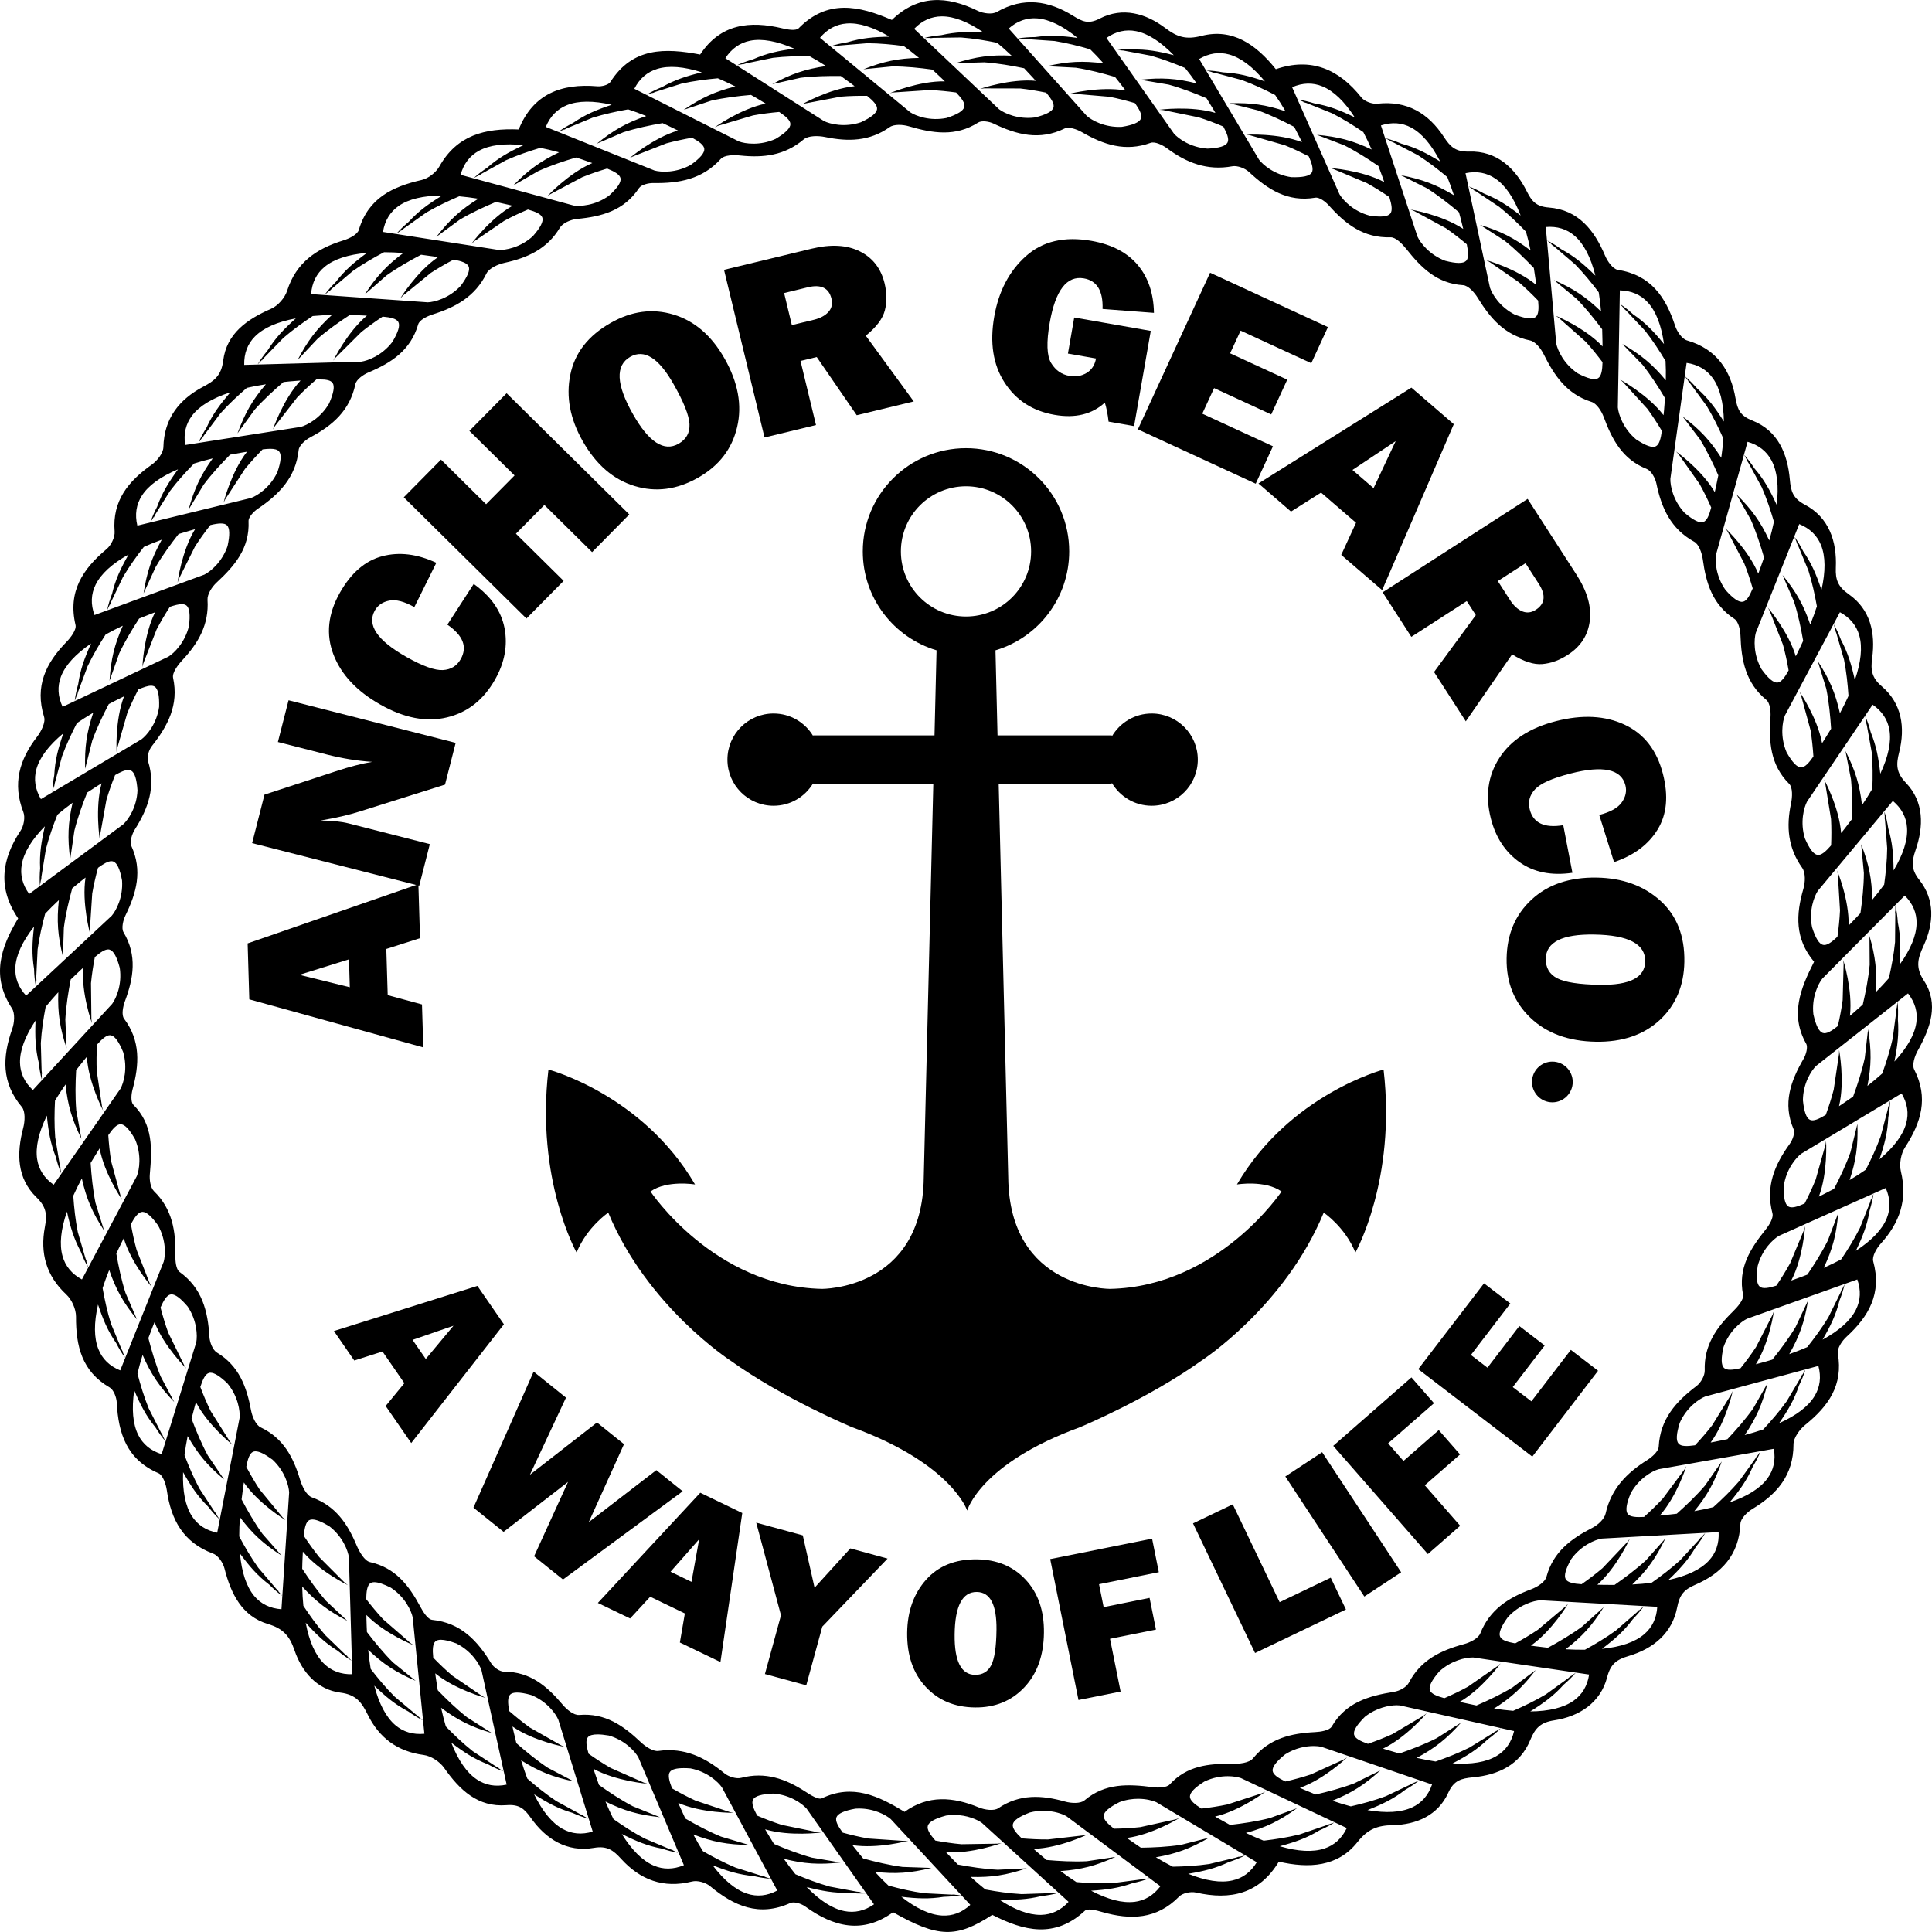
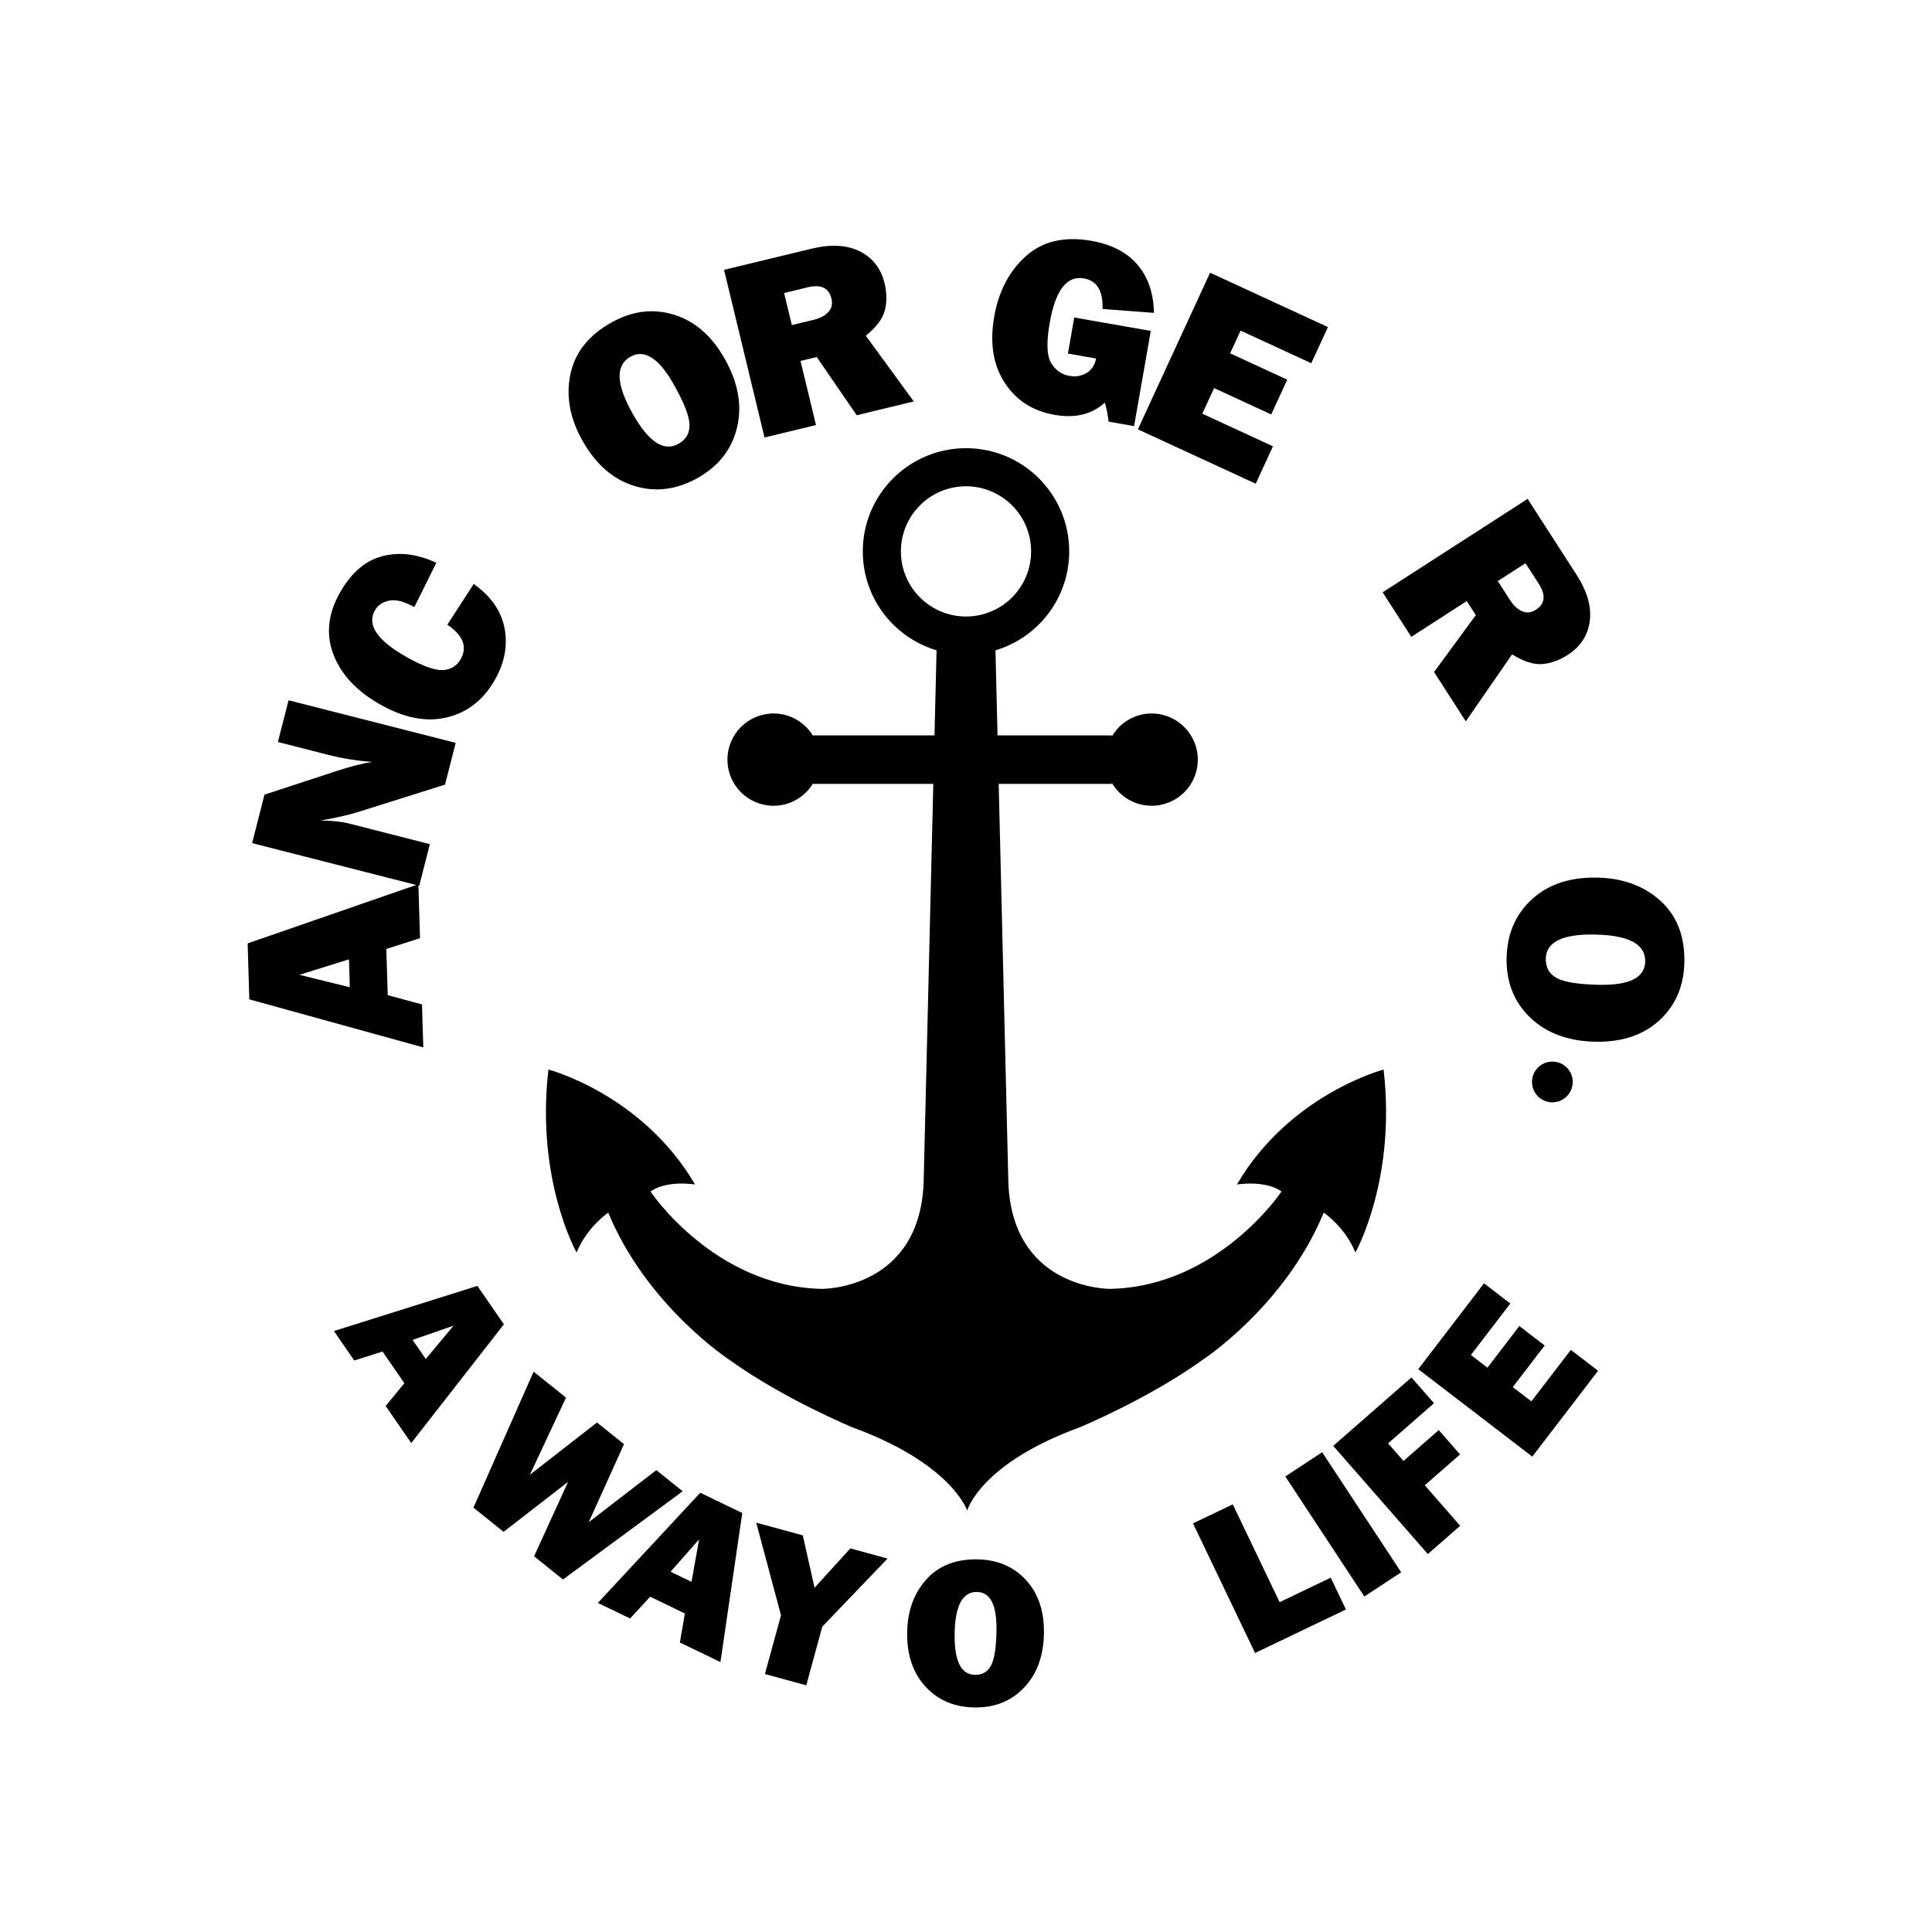
<svg xmlns="http://www.w3.org/2000/svg" xml:space="preserve" width="500px" height="500px" style="shape-rendering:geometricPrecision; text-rendering:geometricPrecision; image-rendering:optimizeQuality; fill-rule:evenodd; clip-rule:evenodd" viewBox="0 0 500 499.98">
  <defs>
    <style type="text/css"> .fil0 {fill:black;fill-rule:nonzero} </style>
  </defs>
  <g id="Layer_x0020_1">
    <g id="_3152741308752">
      <path class="fil0" d="M90.53 255.49l-0.21 -7.22 -12.84 4 13.05 3.22 0 0zm18.17 -12.7l-8.72 2.79 0.36 11.95 8.87 2.41 0.34 11.12 -45.03 -12.44 -0.43 -14.48 44.19 -15.32 0.42 13.97z" />
      <path class="fil0" d="M117.93 192.24l-2.76 10.81 -22.13 6.97c-2.84,0.9 -6.21,1.67 -10.1,2.32 2.96,0.02 5.42,0.27 7.36,0.77l20.94 5.34 -2.74 10.77 -43.25 -11.03 3.2 -12.55 18.41 -6.03c3.66,-1.21 6.81,-2.02 9.46,-2.45 -3.87,-0.26 -7.73,-0.89 -11.6,-1.87l-12.8 -3.27 2.76 -10.8 43.25 11.02 0 0z" />
      <path class="fil0" d="M115.78 161.65l6.82 -10.54c4.47,3.2 7.13,7.03 7.98,11.47 0.84,4.45 0.03,8.86 -2.45,13.25 -2.98,5.28 -7.13,8.55 -12.46,9.82 -5.32,1.28 -11.06,0.18 -17.21,-3.3 -6.1,-3.44 -10.14,-7.75 -12.15,-12.94 -2,-5.19 -1.45,-10.53 1.66,-16.04 2.91,-5.14 6.56,-8.29 10.97,-9.44 4.41,-1.16 9.07,-0.58 13.98,1.71l-5.69 11.47c-2.6,-1.47 -4.76,-2.03 -6.48,-1.69 -1.72,0.35 -2.97,1.19 -3.73,2.54 -2.12,3.76 0.6,7.77 8.15,12.04 4.23,2.39 7.39,3.52 9.46,3.4 2.07,-0.12 3.6,-1.06 4.6,-2.82 1.78,-3.16 0.63,-6.13 -3.45,-8.93l0 0z" />
-       <polygon class="fil0" points="131.11,101.76 162.86,133.13 153.23,142.88 140.88,130.67 133.52,138.11 145.87,150.32 136.24,160.06 104.5,128.69 114.13,118.94 125.8,130.48 133.16,123.04 121.48,111.5 " />
      <path class="fil0" d="M175.6 114.84c2.01,-1.14 2.95,-2.84 2.84,-5.09 -0.11,-2.26 -1.49,-5.72 -4.14,-10.38 -3.83,-6.75 -7.56,-9.09 -11.18,-7.04 -3.91,2.22 -3.67,7.18 0.7,14.87 4.1,7.23 8.02,9.77 11.78,7.64zm5.06 8.78c-5.46,3.1 -10.94,3.82 -16.43,2.15 -5.5,-1.67 -9.97,-5.53 -13.42,-11.6 -3.29,-5.8 -4.37,-11.52 -3.22,-17.17 1.14,-5.65 4.63,-10.14 10.47,-13.45 5.4,-3.07 10.82,-3.79 16.24,-2.15 5.43,1.63 9.83,5.42 13.21,11.37 3.5,6.16 4.59,12.08 3.26,17.74 -1.32,5.67 -4.69,10.04 -10.11,13.11l0 0z" />
      <path class="fil0" d="M204.93 84.12l5.69 -1.37c1.67,-0.41 2.93,-1.08 3.78,-2.03 0.85,-0.94 1.11,-2.09 0.78,-3.45 -0.67,-2.77 -2.71,-3.75 -6.12,-2.93l-6.13 1.49 2 8.29zm31.55 19.76l-14.76 3.57 -10.35 -15.06 -4.2 1.01 4.01 16.59 -13.32 3.22 -10.48 -43.39 22.66 -5.47c5.01,-1.21 9.17,-0.97 12.5,0.7 3.33,1.67 5.46,4.43 6.39,8.26 0.6,2.5 0.63,4.83 0.07,7 -0.55,2.16 -2.2,4.35 -4.94,6.56l12.42 17.01 0 0z" />
      <path class="fil0" d="M297.82 85.63l-4.32 24.64 -6.6 -1.16c-0.22,-1.92 -0.54,-3.56 -0.97,-4.92 -3.34,3.05 -7.69,4.1 -13.03,3.16 -5.67,-0.99 -9.98,-3.79 -12.94,-8.39 -2.96,-4.6 -3.84,-10.29 -2.65,-17.05 1.15,-6.57 3.88,-11.78 8.2,-15.64 4.32,-3.86 9.97,-5.18 16.95,-3.95 5.23,0.92 9.22,2.99 11.95,6.21 2.73,3.23 4.14,7.37 4.23,12.43l-13.3 -1.01c0.16,-4.68 -1.45,-7.32 -4.82,-7.91 -4.42,-0.78 -7.37,3.04 -8.85,11.46 -0.89,5.09 -0.77,8.57 0.36,10.44 1.13,1.87 2.71,2.98 4.73,3.33 1.63,0.29 3.11,0.04 4.43,-0.75 1.32,-0.78 2.14,-2.03 2.46,-3.75l-7.27 -1.27 1.63 -9.34 19.81 3.47 0 0z" />
      <polygon class="fil0" points="329.44,115.49 324.98,125.17 294.48,111.11 313.17,70.57 343.67,84.64 339.36,93.99 321.07,85.56 318.35,91.43 333.14,98.25 328.99,107.25 314.21,100.43 311.15,107.05 " />
-       <path class="fil0" d="M350.02 121.61l5.46 4.71 5.72 -12.16 -11.18 7.45zm-2.91 21.98l3.83 -8.31 -9.05 -7.81 -7.78 4.91 -8.42 -7.27 39.58 -24.8 10.97 9.46 -18.54 42.94 -10.59 -9.12z" />
      <path class="fil0" d="M387.63 150.37l3.17 4.92c0.93,1.45 1.98,2.42 3.15,2.91 1.18,0.49 2.35,0.36 3.52,-0.4 2.4,-1.55 2.65,-3.8 0.75,-6.74l-3.42 -5.31 -7.17 4.62 0 0zm-8.28 36.3l-8.22 -12.76 10.81 -14.73 -2.34 -3.63 -14.35 9.25 -7.42 -11.52 37.52 -24.18 12.63 19.59c2.79,4.33 3.94,8.34 3.45,12.03 -0.48,3.7 -2.38,6.62 -5.7,8.75 -2.16,1.4 -4.35,2.19 -6.58,2.38 -2.22,0.19 -4.83,-0.65 -7.82,-2.51l-11.98 17.33z" />
-       <path class="fil0" d="M404.57 213.55l2.37 12.32c-5.44,0.79 -10.01,-0.13 -13.7,-2.75 -3.68,-2.63 -6.15,-6.38 -7.4,-11.26 -1.5,-5.87 -0.78,-11.1 2.19,-15.71 2.96,-4.61 7.86,-7.79 14.7,-9.54 6.78,-1.73 12.69,-1.42 17.72,0.93 5.04,2.36 8.34,6.6 9.91,12.72 1.47,5.73 1.01,10.53 -1.37,14.41 -2.38,3.89 -6.14,6.7 -11.28,8.44l-3.83 -12.21c2.89,-0.74 4.84,-1.83 5.84,-3.27 1.01,-1.44 1.32,-2.91 0.93,-4.41 -1.07,-4.18 -5.8,-5.2 -14.21,-3.04 -4.71,1.2 -7.77,2.56 -9.18,4.09 -1.41,1.52 -1.87,3.26 -1.36,5.22 0.9,3.51 3.78,4.86 8.67,4.06z" />
-       <path class="fil0" d="M400.05 248.12c-0.04,2.31 0.94,3.99 2.94,5.04 2,1.04 5.68,1.61 11.04,1.7 7.76,0.12 11.68,-1.9 11.75,-6.06 0.07,-4.49 -4.32,-6.81 -13.17,-6.95 -8.3,-0.14 -12.49,1.95 -12.56,6.27l0 0zm-10.14 -0.1c0.1,-6.28 2.27,-11.36 6.5,-15.25 4.22,-3.89 9.82,-5.77 16.8,-5.66 6.67,0.11 12.15,2.09 16.44,5.94 4.28,3.85 6.37,9.13 6.26,15.85 -0.1,6.21 -2.23,11.24 -6.39,15.09 -4.16,3.84 -9.66,5.71 -16.51,5.6 -7.08,-0.12 -12.73,-2.18 -16.94,-6.2 -4.2,-4.01 -6.26,-9.13 -6.16,-15.37l0 0z" />
+       <path class="fil0" d="M400.05 248.12c-0.04,2.31 0.94,3.99 2.94,5.04 2,1.04 5.68,1.61 11.04,1.7 7.76,0.12 11.68,-1.9 11.75,-6.06 0.07,-4.49 -4.32,-6.81 -13.17,-6.95 -8.3,-0.14 -12.49,1.95 -12.56,6.27l0 0zm-10.14 -0.1c0.1,-6.28 2.27,-11.36 6.5,-15.25 4.22,-3.89 9.82,-5.77 16.8,-5.66 6.67,0.11 12.15,2.09 16.44,5.94 4.28,3.85 6.37,9.13 6.26,15.85 -0.1,6.21 -2.23,11.24 -6.39,15.09 -4.16,3.84 -9.66,5.71 -16.51,5.6 -7.08,-0.12 -12.73,-2.18 -16.94,-6.2 -4.2,-4.01 -6.26,-9.13 -6.16,-15.37z" />
      <path class="fil0" d="M106.77 346.75l3.42 4.95 7.17 -8.61 -10.59 3.66 0 0zm-6.96 17.11l4.84 -5.9 -5.66 -8.2 -7.31 2.33 -5.26 -7.63 37.13 -11.68 6.86 9.94 -23.98 30.73 -6.62 -9.59 0 0z" />
      <polygon class="fil0" points="176.68,385.93 145.7,408.76 138.22,402.76 147.01,383.5 130.33,396.43 122.53,390.17 138.1,354.97 146.48,361.7 137.14,381.65 154.5,368.13 161.49,373.74 152.37,393.92 169.86,380.46 " />
      <path class="fil0" d="M173.54 406.75l5.42 2.62 1.98 -11.03 -7.4 8.41 0 0zm2.41 18.32l1.29 -7.52 -8.97 -4.33 -5.2 5.63 -8.35 -4.02 26.51 -28.52 10.87 5.25 -5.65 38.57 -10.5 -5.06 0 0z" />
      <polygon class="fil0" points="229.7,403.35 212.81,420.96 208.66,436.15 197.96,433.23 202.12,418.03 195.71,394.05 207.76,397.34 210.81,410.89 220.07,400.71 " />
      <path class="fil0" d="M252.33 433.44c1.93,0.02 3.32,-0.81 4.19,-2.48 0.86,-1.67 1.32,-4.74 1.37,-9.21 0.07,-6.46 -1.62,-9.72 -5.09,-9.76 -3.74,-0.04 -5.66,3.63 -5.74,11 -0.08,6.92 1.68,10.4 5.27,10.45l0 0zm-0.04 8.44c-5.23,-0.06 -9.48,-1.84 -12.73,-5.35 -3.26,-3.51 -4.85,-8.17 -4.79,-13.98 0.07,-5.56 1.7,-10.13 4.89,-13.72 3.19,-3.59 7.58,-5.35 13.18,-5.28 5.18,0.06 9.38,1.81 12.6,5.26 3.22,3.46 4.8,8.03 4.73,13.74 -0.07,5.9 -1.76,10.62 -5.09,14.14 -3.33,3.52 -7.59,5.25 -12.79,5.19l0 0z" />
-       <polygon class="fil0" points="299.16,421.72 287.27,424.11 290.01,437.76 279.11,439.95 271.79,403.48 298.16,398.19 299.9,406.87 284.43,409.98 285.62,415.91 297.51,413.52 " />
      <polygon class="fil0" points="344.39,408.29 348.33,416.52 324.81,427.79 308.75,394.24 319.04,389.31 331.17,414.63 " />
      <polygon class="fil0" points="342.17,375.82 362.62,406.89 353.09,413.17 332.64,382.1 " />
      <polygon class="fil0" points="377.86,376.4 368.73,384.38 377.89,394.86 369.53,402.18 345.04,374.18 365.28,356.47 371.12,363.14 359.24,373.53 363.22,378.08 372.35,370.1 " />
      <polygon class="fil0" points="406.53,349.34 413.58,354.74 396.56,376.96 367.04,354.33 384.06,332.12 390.87,337.34 380.67,350.66 384.95,353.95 393.2,343.17 399.76,348.2 391.5,358.97 396.32,362.66 " />
-       <path class="fil0" d="M493.31 290.75c-0.83,3.02 -3.15,6.11 -6.91,9.27 1.33,-3.92 2.12,-6.96 2.29,-10.82 0.27,-1.48 0.44,-2.96 0.47,-4.38l-0.45 1.69c0,-0.13 0,-0.25 -0.01,-0.38 -0.03,0.33 -0.1,0.67 -0.15,1l-1.82 6.91c-1.1,3.03 -2.47,5.98 -3.85,8.65 -1.28,0.9 -2.68,1.8 -4.2,2.7 1.69,-5.11 2.21,-8.93 2.02,-14.53l-1.81 7.36c-1.18,3.3 -2.74,6.55 -4.23,9.43 -0.93,0.5 -1.89,1 -2.89,1.5 -0.37,0.18 -0.7,0.35 -1.05,0.52 2.37,-6.28 1.87,-14.43 1.87,-14.43 -0.04,0.32 -0.1,0.65 -0.15,0.98l-2.54 9.03c-0.86,2.14 -1.84,4.22 -2.86,6.2 -1.9,0.86 -3.38,1.3 -4.22,0.77 -0.88,-0.56 -1.26,-2.3 -1.18,-5.27 0.61,-4.37 3.16,-7.34 4.52,-8.38l25.97 -15.6c1.51,2.54 1.91,5.16 1.18,7.78l0 0zm-5.03 24.56c-1.19,2.9 -3.87,5.7 -7.98,8.38 1.79,-3.73 2.94,-6.65 3.57,-10.47 0.44,-1.43 0.79,-2.89 0.99,-4.29l-0.65 1.63c0.01,-0.13 0.03,-0.25 0.04,-0.38 -0.08,0.32 -0.18,0.65 -0.27,0.97l-2.64 6.64c-1.45,2.88 -3.17,5.64 -4.85,8.13 -1.39,0.74 -2.88,1.47 -4.5,2.18 2.29,-4.87 3.27,-8.6 3.75,-14.18l-2.68 7.08c-1.57,3.15 -3.5,6.18 -5.32,8.86 -0.99,0.39 -2,0.77 -3.06,1.14 -0.38,0.14 -0.73,0.26 -1.1,0.39 3.1,-5.94 3.58,-14.1 3.58,-14.1 -0.07,0.32 -0.17,0.64 -0.26,0.96l-3.61 8.66c-1.11,2.02 -2.33,3.97 -3.58,5.81 -1.98,0.62 -3.52,0.89 -4.28,0.26 -0.8,-0.66 -0.98,-2.43 -0.54,-5.37 1.13,-4.26 4.01,-6.91 5.49,-7.78l27.65 -12.38c1.19,2.71 1.28,5.35 0.25,7.86l0 0zm-7.98 23.66c-1.41,2.79 -4.3,5.37 -8.61,7.72 2.07,-3.58 3.45,-6.4 4.38,-10.15 0.56,-1.4 1.02,-2.82 1.32,-4.2l-0.77 1.57c0.02,-0.13 0.05,-0.25 0.07,-0.37 -0.11,0.31 -0.24,0.63 -0.35,0.95l-3.15 6.41c-1.67,2.75 -3.6,5.37 -5.47,7.72 -1.44,0.62 -2.99,1.23 -4.66,1.82 2.67,-4.68 3.93,-8.32 4.85,-13.85 0,0 0,0 0,0l-3.23 6.86c-1.81,3.01 -3.97,5.88 -6,8.41 -1.02,0.31 -2.05,0.61 -3.14,0.9 -0.39,0.1 -0.75,0.2 -1.13,0.3 3.57,-5.68 4.68,-13.78 4.68,-13.78 -0.1,0.31 -0.22,0.62 -0.33,0.93l-4.28 8.36c-1.26,1.93 -2.63,3.77 -4.03,5.51 -2.02,0.47 -3.57,0.61 -4.29,-0.08 -0.74,-0.72 -0.78,-2.5 -0.11,-5.4 1.46,-4.16 4.54,-6.57 6.08,-7.32l28.54 -10.17c0.98,2.79 0.85,5.43 -0.37,7.86l0 0zm-10.69 22.33c-1.62,2.67 -4.7,5.01 -9.18,7.02 2.34,-3.41 3.94,-6.11 5.16,-9.78 0.66,-1.35 1.24,-2.73 1.65,-4.09l-0.89 1.51c0.03,-0.12 0.06,-0.24 0.09,-0.37 -0.12,0.31 -0.28,0.62 -0.42,0.92l-3.64 6.15c-1.88,2.61 -4.01,5.07 -6.06,7.27 -1.49,0.51 -3.08,0.99 -4.79,1.45 3.02,-4.45 4.57,-7.99 5.92,-13.43 0,0 0,0 0,0 0,0 0,0 0,0l-3.75 6.58c-2.04,2.86 -4.43,5.56 -6.65,7.92 -1.03,0.22 -2.09,0.44 -3.19,0.65 -0.4,0.07 -0.77,0.14 -1.15,0.21 3.99,-5.39 5.74,-13.37 5.74,-13.37 -0.12,0.31 -0.27,0.6 -0.41,0.9l-4.92 8c-1.41,1.82 -2.92,3.55 -4.44,5.18 -2.06,0.3 -3.62,0.33 -4.27,-0.42 -0.69,-0.77 -0.58,-2.55 0.31,-5.39 1.78,-4.03 5.04,-6.2 6.63,-6.82l29.25 -7.9c0.76,2.86 0.43,5.48 -0.99,7.81l0 0zm-12.21 21.32c-1.85,2.52 -5.13,4.59 -9.77,6.19 2.64,-3.19 4.47,-5.74 6.01,-9.29 0.78,-1.28 1.47,-2.61 2,-3.92l-1.02 1.42c0.04,-0.12 0.08,-0.23 0.13,-0.36 -0.16,0.3 -0.34,0.59 -0.51,0.88l-4.17 5.8c-2.1,2.44 -4.44,4.7 -6.67,6.7 -1.53,0.38 -3.16,0.73 -4.9,1.03 3.41,-4.17 5.26,-7.55 7.09,-12.85 0,0 0,0 0,0 0,0 0,0 0,0l-4.33 6.22c-2.28,2.67 -4.89,5.14 -7.31,7.3 -1.06,0.13 -2.13,0.26 -3.25,0.37 -0.4,0.03 -0.77,0.07 -1.16,0.11 4.46,-5.02 6.9,-12.81 6.9,-12.81 -0.15,0.29 -0.32,0.57 -0.49,0.86l-5.6 7.53c-1.57,1.69 -3.22,3.28 -4.88,4.77 -2.08,0.12 -3.63,0 -4.22,-0.79 -0.62,-0.84 -0.36,-2.6 0.78,-5.34 2.13,-3.87 5.57,-5.74 7.22,-6.22l29.82 -5.28c0.51,2.91 -0.06,5.49 -1.67,7.68l0 0zm-15.19 21.3c-2.15,2.28 -5.65,3.94 -10.44,4.97 2.99,-2.84 5.12,-5.16 7.07,-8.5 0.93,-1.18 1.77,-2.41 2.46,-3.65l-1.19 1.29c0.06,-0.12 0.11,-0.23 0.17,-0.34 -0.19,0.27 -0.4,0.54 -0.6,0.81l-4.84 5.26c-2.38,2.17 -4.97,4.13 -7.43,5.86 -1.56,0.19 -3.22,0.33 -4.98,0.43 3.88,-3.73 6.12,-6.87 8.57,-11.91l0 0 -5.04 5.66c-2.58,2.37 -5.47,4.51 -8.13,6.37 -1.07,0.01 -2.15,0 -3.27,-0.03 -0.4,-0.01 -0.78,-0.02 -1.17,-0.03 5.03,-4.44 8.39,-11.89 8.39,-11.89 -0.19,0.28 -0.39,0.54 -0.59,0.8l-6.47 6.81c-1.75,1.49 -3.59,2.87 -5.41,4.15 -2.08,-0.13 -3.61,-0.43 -4.1,-1.29 -0.51,-0.91 -0.04,-2.63 1.42,-5.22 2.58,-3.57 6.22,-5.02 7.91,-5.3l30.24 -1.68c0.15,2.95 -0.71,5.45 -2.57,7.43l0 0zm-16.7 19.01c-2.38,2.03 -6.04,3.29 -10.92,3.78 3.3,-2.5 5.66,-4.56 7.97,-7.66 1.05,-1.07 2.03,-2.2 2.85,-3.36l-1.32 1.15c0.07,-0.11 0.13,-0.21 0.2,-0.32 -0.21,0.25 -0.46,0.49 -0.69,0.74l-5.39 4.69c-2.6,1.89 -5.39,3.56 -8.03,4.99 -1.57,0.02 -3.23,-0.02 -5,-0.12 4.27,-3.28 6.85,-6.14 9.84,-10.88l-5.57 5.01c-2.86,2.09 -5.98,3.92 -8.86,5.48 -1.06,-0.11 -2.13,-0.24 -3.24,-0.39 -0.4,-0.06 -0.77,-0.1 -1.16,-0.16 5.49,-3.86 9.66,-10.88 9.66,-10.88 -0.22,0.25 -0.45,0.48 -0.67,0.72l-7.19 6.05c-1.91,1.29 -3.89,2.46 -5.85,3.53 -2.05,-0.37 -3.53,-0.83 -3.92,-1.75 -0.41,-0.95 0.25,-2.6 1.99,-5.01 2.96,-3.28 6.74,-4.31 8.45,-4.4l30.24 1.69c-0.18,2.95 -1.32,5.34 -3.39,7.1l0 0zm-18.26 17.2c-2.56,1.8 -6.32,2.73 -11.22,2.78 3.5,-2.19 6.05,-4.03 8.63,-6.91 1.14,-0.98 2.22,-2.01 3.13,-3.1l-1.42 1.03c0.08,-0.1 0.16,-0.2 0.24,-0.3 -0.24,0.23 -0.51,0.45 -0.76,0.68l-5.78 4.18c-2.77,1.65 -5.7,3.06 -8.46,4.26 -1.56,-0.13 -3.22,-0.32 -4.96,-0.58 4.54,-2.88 7.37,-5.5 10.78,-9.95 0,0 0,0 0,0l0 0 0 0c0,0 0,0 0,0l-6.01 4.49c-3.03,1.82 -6.31,3.36 -9.31,4.66 -1.04,-0.21 -2.1,-0.43 -3.19,-0.68 -0.39,-0.09 -0.76,-0.17 -1.14,-0.26 5.81,-3.35 10.59,-9.97 10.59,-9.97 -0.23,0.23 -0.49,0.44 -0.73,0.66l-7.7 5.37c-2.02,1.11 -4.1,2.1 -6.14,2.99 -2.02,-0.55 -3.44,-1.14 -3.75,-2.09 -0.32,-0.98 0.49,-2.57 2.43,-4.82 3.12,-2.87 6.8,-3.62 8.6,-3.62 0.07,0 0.14,0 0.21,0l29.97 4.41c-0.44,2.92 -1.79,5.2 -4.01,6.77l0 0zm-19.92 14.29c-2.68,1.61 -6.5,2.25 -11.4,1.94 3.67,-1.92 6.34,-3.57 9.13,-6.25 1.21,-0.88 2.36,-1.84 3.35,-2.85l-1.49 0.92c0.09,-0.1 0.17,-0.19 0.26,-0.28 -0.26,0.21 -0.54,0.41 -0.8,0.61l-6.09 3.75c-2.88,1.44 -5.91,2.62 -8.74,3.61 -1.55,-0.24 -3.19,-0.55 -4.91,-0.94 4.74,-2.54 7.76,-4.94 11.49,-9.13 0,0 0,0 -0.01,0 0.01,0 0.01,0 0.01,0l-6.32 4.03c-3.16,1.6 -6.55,2.89 -9.64,3.96 -1.02,-0.28 -2.06,-0.58 -3.13,-0.91 -0.39,-0.12 -0.74,-0.23 -1.12,-0.35 6.05,-2.9 11.31,-9.16 11.31,-9.16 -0.25,0.22 -0.52,0.41 -0.78,0.61l-8.08 4.79c-2.1,0.96 -4.24,1.79 -6.35,2.52 -1.97,-0.69 -3.34,-1.39 -3.58,-2.36 -0.25,-1 0.68,-2.53 2.79,-4.63 2.99,-2.37 6.31,-2.99 8.26,-2.99 0.3,0 0.56,0.02 0.79,0.04l29.56 6.64c-0.66,2.87 -2.18,5.04 -4.51,6.43l0 0zm-21.89 13.33c-2.85,1.31 -6.71,1.53 -11.54,0.7 3.84,-1.52 6.68,-2.87 9.74,-5.23 1.3,-0.75 2.55,-1.58 3.65,-2.48l-1.59 0.76c0.1,-0.09 0.19,-0.17 0.29,-0.25 -0.28,0.18 -0.58,0.35 -0.87,0.52l-6.45 3.07c-3.01,1.12 -6.16,1.97 -9.08,2.64 -1.52,-0.4 -3.11,-0.89 -4.78,-1.46 4.99,-2.01 8.25,-4.07 12.4,-7.83l-6.71 3.32c-3.31,1.25 -6.82,2.17 -10.01,2.9 -0.99,-0.4 -1.98,-0.81 -3.01,-1.25 -0.37,-0.16 -0.72,-0.31 -1.07,-0.47 6.32,-2.23 12.22,-7.88 12.22,-7.88 -0.27,0.18 -0.56,0.35 -0.84,0.52l-8.55 3.89c-2.18,0.72 -4.4,1.32 -6.58,1.82 -1.88,-0.91 -3.17,-1.75 -3.3,-2.74 -0.14,-1.02 0.94,-2.44 3.26,-4.3 2.66,-1.67 5.4,-2.14 7.36,-2.14 0.81,0 1.48,0.08 1.96,0.19l28.67 9.77c-0.96,2.8 -2.7,4.79 -5.17,5.93l0 0zm-22.69 10.64c-2.98,0.99 -6.84,0.78 -11.55,-0.59 3.99,-1.08 6.96,-2.1 10.27,-4.11 1.37,-0.6 2.71,-1.28 3.9,-2.05l-1.66 0.57c0.11,-0.07 0.21,-0.14 0.31,-0.21 -0.29,0.15 -0.61,0.28 -0.91,0.42l-6.76 2.32c-3.12,0.78 -6.34,1.27 -9.32,1.62 -1.47,-0.58 -2.99,-1.24 -4.59,-2 5.19,-1.43 8.66,-3.12 13.21,-6.39l-7.05 2.55c-3.43,0.87 -7.02,1.39 -10.27,1.76 -0.93,-0.5 -1.88,-1.02 -2.85,-1.58 -0.35,-0.2 -0.68,-0.39 -1.02,-0.58 6.54,-1.52 13.04,-6.46 13.04,-6.46 -0.29,0.15 -0.6,0.28 -0.9,0.42l-8.93 2.9c-2.25,0.48 -4.52,0.82 -6.74,1.07 -1.77,-1.11 -2.96,-2.09 -2.98,-3.08 -0.02,-1.04 1.21,-2.33 3.73,-3.91 2.17,-1.05 4.31,-1.39 6.08,-1.39 1.46,0 2.66,0.24 3.4,0.49l27.39 12.93c-1.27,2.67 -3.22,4.45 -5.8,5.3l0 0zm-23.8 8.26c-3.05,0.69 -6.88,0.11 -11.44,-1.72 4.04,-0.68 7.1,-1.42 10.54,-3.05 1.46,-0.47 2.88,-1.03 4.17,-1.69l-1.72 0.41c0.12,-0.07 0.23,-0.12 0.35,-0.19 -0.31,0.12 -0.64,0.22 -0.96,0.33l-6.94 1.66c-3.19,0.46 -6.44,0.64 -9.44,0.69 -1.4,-0.71 -2.86,-1.52 -4.37,-2.43 5.3,-0.92 8.92,-2.26 13.77,-5.07l-7.27 1.85c-3.5,0.53 -7.12,0.7 -10.39,0.74 -0.88,-0.59 -1.77,-1.2 -2.68,-1.85 -0.33,-0.23 -0.64,-0.45 -0.96,-0.67 6.65,-0.86 13.61,-5.16 13.61,-5.16 -0.31,0.12 -0.62,0.23 -0.93,0.33l-9.17 2.02c-2.3,0.26 -4.59,0.37 -6.82,0.41 -1.66,-1.28 -2.74,-2.38 -2.66,-3.37 0.08,-1.03 1.43,-2.18 4.09,-3.51 1.7,-0.64 3.35,-0.86 4.81,-0.86 2.09,0 3.79,0.47 4.71,0.88l26 15.54c-1.53,2.54 -3.64,4.13 -6.3,4.71l0 0zm-25.38 5.54c-3.11,0.37 -6.85,-0.6 -11.2,-2.88 4.08,-0.26 7.2,-0.69 10.78,-1.97 1.5,-0.31 2.98,-0.72 4.33,-1.25l-1.76 0.24c0.12,-0.06 0.24,-0.11 0.37,-0.15 -0.32,0.08 -0.66,0.15 -0.99,0.23l-7.08 0.93c-3.21,0.15 -6.46,-0.01 -9.45,-0.26 -1.32,-0.84 -2.69,-1.8 -4.11,-2.85 5.37,-0.39 9.1,-1.35 14.21,-3.66l-7.41 1.11c-3.54,0.17 -7.15,-0.04 -10.41,-0.32 -0.82,-0.67 -1.65,-1.37 -2.49,-2.1 -0.3,-0.28 -0.59,-0.52 -0.88,-0.78 6.71,-0.19 14.06,-3.76 14.06,-3.76 -0.32,0.1 -0.64,0.16 -0.96,0.25l-9.33 1.07c-2.31,0.02 -4.6,-0.1 -6.83,-0.28 -1.51,-1.43 -2.48,-2.63 -2.3,-3.62 0.18,-1.01 1.64,-2.03 4.42,-3.08 1.21,-0.31 2.37,-0.43 3.45,-0.43 2.75,0 4.96,0.79 6.02,1.41l24.3 18.11c-1.78,2.36 -4.04,3.72 -6.74,4.05l0 -0.01zm-24.13 3.37c-0.08,0 -0.16,0 -0.23,0 -3.08,0 -6.64,-1.33 -10.64,-3.97 4.08,0.14 7.23,0.02 10.93,-0.89 1.52,-0.17 3.03,-0.43 4.42,-0.83l-1.77 0.06c0.13,-0.04 0.25,-0.07 0.39,-0.12 -0.33,0.06 -0.67,0.1 -1.01,0.14l-7.14 0.24c-3.21,-0.18 -6.43,-0.65 -9.38,-1.2 -1.23,-0.98 -2.5,-2.06 -3.8,-3.25 5.38,0.15 9.19,-0.44 14.5,-2.23 0,0 0,0 0,0l0 0 0 0 -7.49 0.37c-3.53,-0.18 -7.11,-0.74 -10.33,-1.34 -0.74,-0.75 -1.5,-1.53 -2.26,-2.34 -0.28,-0.3 -0.54,-0.58 -0.8,-0.86 6.69,0.47 14.36,-2.35 14.36,-2.35 -0.32,0.06 -0.65,0.09 -0.98,0.14l-9.39 0.15c-2.29,-0.2 -4.57,-0.55 -6.76,-0.95 -1.37,-1.58 -2.22,-2.87 -1.94,-3.83 0.28,-1 1.84,-1.86 4.71,-2.64 0.72,-0.11 1.42,-0.16 2.09,-0.16 3.39,0 6.08,1.24 7.23,2.09l22.39 20.4c-2,2.18 -4.39,3.31 -7.1,3.37l0 0zm-25.68 0.17c-3.13,-0.19 -6.64,-1.83 -10.5,-4.86 4.06,0.48 7.21,0.63 10.97,0.02 1.53,-0.04 3.05,-0.17 4.48,-0.45l-1.77 -0.09c0.13,-0.03 0.25,-0.05 0.39,-0.08 -0.33,0.03 -0.68,0.03 -1.01,0.05l-7.14 -0.36c-3.18,-0.44 -6.35,-1.18 -9.25,-1.98 -1.15,-1.07 -2.32,-2.26 -3.51,-3.56 5.34,0.61 9.19,0.33 14.63,-1.01l0 0c0,0 0,0 0,0l-7.49 -0.26c-3.51,-0.47 -7.03,-1.32 -10.18,-2.19 -0.68,-0.82 -1.37,-1.65 -2.06,-2.53 -0.25,-0.32 -0.49,-0.61 -0.72,-0.92 6.62,1.03 14.5,-1.14 14.5,-1.14 -0.33,0.03 -0.66,0.04 -0.99,0.06l-9.37 -0.63c-2.27,-0.4 -4.5,-0.93 -6.65,-1.52 -1.23,-1.69 -1.97,-3.04 -1.62,-3.97 0.37,-0.97 1.99,-1.71 4.92,-2.24 0.32,-0.02 0.63,-0.03 0.94,-0.03 3.94,0 6.98,1.69 8.19,2.73l20.6 22.2c-2.17,2 -4.64,2.93 -7.36,2.76l0 0zm-25.24 -1.15c-3.07,-0.61 -6.33,-2.7 -9.75,-6.22 3.96,1.02 7.06,1.58 10.87,1.49 1.52,0.16 3.05,0.23 4.5,0.15l-1.74 -0.32c0.13,-0.02 0.26,-0.02 0.39,-0.04 -0.33,-0.01 -0.67,-0.05 -1.01,-0.08l-7.02 -1.31c-3.1,-0.87 -6.14,-2.03 -8.9,-3.2 -0.99,-1.22 -1.99,-2.55 -3.01,-4 5.22,1.31 9.07,1.56 14.64,0.96l-7.38 -1.26c-3.42,-0.94 -6.79,-2.26 -9.8,-3.54 -0.56,-0.9 -1.13,-1.82 -1.7,-2.78 -0.21,-0.35 -0.4,-0.67 -0.6,-1.01 6.43,1.91 14.53,0.82 14.53,0.82 -0.33,-0.02 -0.66,-0.05 -0.99,-0.08l-9.2 -1.88c-2.19,-0.7 -4.33,-1.53 -6.39,-2.4 -0.99,-1.83 -1.54,-3.28 -1.07,-4.16 0.49,-0.91 2.2,-1.42 5.17,-1.55 4.4,0.29 7.55,2.61 8.69,3.9l17.44 24.76c-2.42,1.69 -5,2.28 -7.67,1.75l0 0zm-25.18 -4.51c-2.97,-0.98 -5.96,-3.44 -8.92,-7.35 3.84,1.51 6.84,2.45 10.69,2.81 1.46,0.35 2.94,0.58 4.36,0.68l-1.68 -0.53c0.13,0 0.25,0.01 0.38,0.01 -0.32,-0.06 -0.66,-0.14 -0.99,-0.21l-6.81 -2.15c-2.97,-1.24 -5.85,-2.75 -8.45,-4.25 -0.84,-1.33 -1.67,-2.77 -2.5,-4.33 5.02,1.93 8.81,2.64 14.42,2.72l-7.26 -2.17c-3.25,-1.33 -6.41,-3.04 -9.22,-4.67 -0.46,-0.96 -0.91,-1.94 -1.36,-2.97 -0.16,-0.37 -0.31,-0.72 -0.47,-1.07 6.16,2.67 14.33,2.56 14.33,2.56 -0.33,-0.05 -0.65,-0.13 -0.97,-0.19l-8.91 -2.98c-2.09,-0.96 -4.12,-2.04 -6.05,-3.15 -0.76,-1.94 -1.14,-3.45 -0.56,-4.26 0.47,-0.66 1.65,-0.99 3.58,-0.99 0.53,0 1.1,0.02 1.74,0.07 4.33,0.83 7.18,3.51 8.15,4.92l14.32 26.69c-2.61,1.4 -5.24,1.66 -7.82,0.81l0 0zm-24.21 -7.29c-2.87,-1.25 -5.62,-3.98 -8.21,-8.15 3.7,1.86 6.59,3.08 10.39,3.79 1.43,0.47 2.87,0.85 4.27,1.08l-1.61 -0.68c0.13,0.01 0.25,0.03 0.38,0.04 -0.33,-0.08 -0.65,-0.2 -0.97,-0.29l-6.58 -2.78c-2.85,-1.5 -5.58,-3.28 -8.03,-5.01 -0.71,-1.41 -1.4,-2.92 -2.08,-4.55 4.82,2.39 8.53,3.45 14.1,4.05 0,0 0,0 0,0 0,0 0,0 0,0l-7.03 -2.83c-3.11,-1.64 -6.1,-3.63 -8.75,-5.51 -0.36,-1 -0.72,-2.02 -1.07,-3.08 -0.13,-0.39 -0.25,-0.74 -0.37,-1.11 5.88,3.23 14.03,3.88 14.03,3.88 -0.32,-0.09 -0.64,-0.19 -0.95,-0.29l-8.59 -3.79c-2,-1.15 -3.92,-2.41 -5.74,-3.7 -0.58,-2 -0.81,-3.53 -0.16,-4.29 0.41,-0.47 1.23,-0.71 2.47,-0.71 0.79,0 1.76,0.1 2.91,0.29 4.24,1.22 6.83,4.16 7.66,5.65l11.79 27.91c-2.73,1.14 -5.37,1.16 -7.86,0.08l0 0zm-23.57 -9.49c-2.73,-1.54 -5.18,-4.53 -7.34,-8.94 3.49,2.23 6.25,3.73 9.95,4.82 1.37,0.62 2.77,1.14 4.14,1.51l-1.53 -0.84c0.12,0.02 0.24,0.05 0.37,0.08 -0.32,-0.11 -0.62,-0.26 -0.94,-0.39l-6.26 -3.43c-2.68,-1.78 -5.21,-3.83 -7.48,-5.8 -0.56,-1.47 -1.1,-3.05 -1.61,-4.74 4.55,2.87 8.14,4.3 13.62,5.46l-6.71 -3.53c-2.92,-1.94 -5.7,-4.23 -8.14,-6.37 -0.26,-1.02 -0.51,-2.07 -0.76,-3.17 -0.08,-0.4 -0.16,-0.76 -0.25,-1.14 5.52,3.81 13.56,5.28 13.56,5.28 -0.31,-0.11 -0.61,-0.25 -0.91,-0.38l-8.16 -4.64c-1.87,-1.35 -3.65,-2.8 -5.33,-4.26 -0.38,-2.05 -0.45,-3.6 0.26,-4.28 0.36,-0.34 0.94,-0.51 1.76,-0.51 0.92,0 2.13,0.21 3.64,0.63 4.1,1.64 6.37,4.83 7.05,6.4l8.9 28.96c-2.83,0.85 -5.46,0.61 -7.83,-0.72l0 0zm-22.19 -12.8c-2.6,-1.75 -4.79,-4.93 -6.58,-9.5 3.29,2.5 5.92,4.23 9.52,5.62 1.32,0.72 2.67,1.36 4.01,1.83l-1.47 -0.96c0.12,0.04 0.24,0.08 0.36,0.11 -0.3,-0.14 -0.59,-0.31 -0.89,-0.46l-5.97 -3.93c-2.52,-2 -4.88,-4.24 -6.97,-6.4 -0.44,-1.5 -0.85,-3.12 -1.23,-4.84 4.31,3.22 7.76,4.94 13.13,6.54l-6.39 -4.06c-2.76,-2.17 -5.34,-4.68 -7.6,-7.01 -0.17,-1.04 -0.34,-2.11 -0.5,-3.22 -0.05,-0.41 -0.1,-0.78 -0.15,-1.16 5.19,4.24 13.08,6.37 13.08,6.37 -0.3,-0.13 -0.59,-0.3 -0.88,-0.45l-7.76 -5.3c-1.75,-1.49 -3.41,-3.08 -4.96,-4.68 -0.21,-2.07 -0.16,-3.62 0.61,-4.25 0.32,-0.25 0.77,-0.38 1.38,-0.38 0.96,0 2.28,0.32 3.99,0.95 3.95,1.97 5.96,5.33 6.51,6.95l6.51 29.59c-2.89,0.63 -5.5,0.16 -7.75,-1.36l0 0zm-14.58 -44.67c-2.94,-5.47 -6.4,-10.08 -13.03,-11.56 -1.44,-0.32 -2.77,-2.68 -3.49,-4.37 -2.35,-5.59 -5.44,-10.18 -11.54,-12.38 -1.42,-0.51 -2.56,-2.87 -3.08,-4.6 -1.74,-5.81 -4.33,-10.72 -10.18,-13.51 -1.26,-0.6 -2.19,-2.76 -2.49,-4.35 -1.14,-6.13 -3.1,-11.56 -8.85,-15.02 -1.09,-0.66 -1.85,-2.64 -1.94,-4.07 -0.39,-6.65 -1.88,-12.59 -7.72,-16.79 -0.94,-0.68 -1.12,-2.86 -1.09,-4.33 0.12,-6.21 -0.77,-11.95 -5.54,-16.58 -0.92,-0.91 -1.2,-2.94 -1.07,-4.39 0.57,-6.5 0.91,-12.79 -4.27,-17.98 -0.71,-0.71 -0.54,-2.71 -0.2,-3.96 1.74,-6.43 2.12,-12.55 -2.2,-18.31 -0.7,-0.93 -0.3,-3.08 0.2,-4.44 2.27,-6.05 3.24,-11.91 -0.33,-17.91 -0.61,-1.03 -0.12,-3.14 0.52,-4.43 2.83,-5.79 4.4,-11.52 1.52,-17.86 -0.51,-1.11 0.14,-3.17 0.91,-4.37 3.47,-5.48 5.45,-11.09 3.38,-17.65 -0.34,-1.11 0.24,-2.93 1.02,-3.92 4.11,-5.2 6.98,-10.6 5.47,-17.63 -0.27,-1.31 1.22,-3.3 2.37,-4.54 4.14,-4.43 6.96,-9.23 6.54,-15.63 -0.09,-1.46 1.15,-3.38 2.34,-4.48 4.7,-4.34 8.6,-8.91 8.28,-15.9 -0.04,-1.05 1.33,-2.49 2.4,-3.21 5.51,-3.72 9.82,-8.1 10.57,-15.2 0.13,-1.22 1.79,-2.64 3.08,-3.32 5.74,-3.04 10.19,-6.95 11.6,-13.72 0.26,-1.21 2.03,-2.46 3.38,-3.03 5.95,-2.5 10.94,-5.74 12.88,-12.46 0.33,-1.13 2.32,-2.1 3.74,-2.55 5.94,-1.87 10.99,-4.62 13.92,-10.59 0.68,-1.39 2.98,-2.4 4.71,-2.78 5.92,-1.3 10.99,-3.56 14.29,-9.08 0.73,-1.22 2.86,-2.12 4.42,-2.27 6.43,-0.6 12.19,-2.16 16.05,-7.97 0.6,-0.9 2.46,-1.34 3.73,-1.32 6.63,0.1 12.67,-0.95 17.45,-6.25 0.9,-1.01 3.34,-1.06 5,-0.88 6.03,0.64 11.53,0 16.44,-4.16 1.19,-1.01 3.76,-0.99 5.52,-0.63 5.96,1.24 11.5,1.16 16.74,-2.55 1.16,-0.81 3.43,-0.67 4.97,-0.22 6.13,1.8 12.06,2.78 17.94,-0.97 0.92,-0.58 2.83,-0.28 3.97,0.27 6,2.89 11.92,4.45 18.4,1.27 1.1,-0.53 3.2,0.22 4.49,0.96 5.59,3.24 11.23,5.14 17.75,2.76 1.12,-0.41 3.09,0.54 4.26,1.41 5.06,3.76 10.43,5.84 16.89,4.65 1.32,-0.24 3.27,0.5 4.31,1.46 4.87,4.53 10.02,7.87 17.16,6.67 1.06,-0.18 2.66,1.03 3.54,2.02 4.28,4.81 8.98,8.45 15.96,8.23 1.33,-0.04 3.01,1.69 4.05,2.99 3.84,4.84 7.92,8.98 14.7,9.4 1.34,0.08 2.94,1.87 3.79,3.26 3.26,5.3 6.99,9.71 13.56,11.05 1.37,0.28 2.79,2.09 3.51,3.54 2.75,5.55 5.99,10.36 12.39,12.36 1.34,0.42 2.58,2.38 3.15,3.9 2.15,5.81 4.84,10.96 11.11,13.44 1.19,0.47 2.24,2.37 2.53,3.79 1.31,6.34 3.73,11.73 9.79,15.06 1.23,0.67 1.99,2.94 2.22,4.57 0.84,6.19 2.53,11.71 8.18,15.4 1.04,0.68 1.52,2.8 1.57,4.28 0.21,6.41 1.32,12.28 6.69,16.68 0.95,0.78 1.18,2.94 1.08,4.42 -0.43,6.37 -0.12,12.35 4.84,17.31 0.94,0.94 0.83,3.43 0.48,5.05 -1.27,6 -0.82,11.49 2.88,16.68 0.9,1.26 0.81,3.72 0.33,5.38 -1.95,6.66 -2.27,12.97 2.75,18.93 -3.57,7.02 -6.24,13.73 -2.05,21.2 0.52,0.91 -0.03,2.82 -0.67,3.92 -3.34,5.76 -5.45,11.54 -2.58,18.22 0.42,0.97 -0.27,2.8 -1.02,3.83 -3.91,5.41 -6.29,11.04 -4.45,17.95 0.31,1.15 -0.81,2.99 -1.73,4.14 -3.98,4.96 -7.25,9.99 -5.88,16.93 0.24,1.23 -1.41,3.14 -2.6,4.3 -4.34,4.23 -7.54,8.82 -7.32,15.28 0.04,1.35 -1,3.18 -2.12,4.03 -5.31,4.01 -9.41,8.55 -9.79,15.7 -0.06,1.22 -1.71,2.67 -2.97,3.46 -5.3,3.32 -9.35,7.43 -10.77,13.84 -0.32,1.43 -1.97,2.94 -3.39,3.67 -5.54,2.84 -10.19,6.24 -11.93,12.73 -0.36,1.34 -2.39,2.62 -3.92,3.19 -5.87,2.18 -10.73,5.22 -13.19,11.42 -0.52,1.3 -2.62,2.36 -4.2,2.78 -6.02,1.63 -11.24,4.1 -14.31,10.03 -0.6,1.14 -2.41,2.1 -3.8,2.32 -6.51,1.05 -12.48,2.7 -16.14,8.99 -0.59,1 -2.82,1.37 -4.32,1.44 -6.22,0.31 -11.81,1.62 -16.07,6.81 -0.98,1.19 -3.61,1.44 -5.46,1.41 -6.02,-0.1 -11.61,0.48 -16.06,5.3 -0.8,0.88 -2.95,0.92 -4.4,0.73 -6.29,-0.81 -12.33,-1.11 -17.68,3.42 -1.04,0.88 -3.44,0.76 -4.99,0.32 -6.05,-1.7 -11.75,-2.04 -17.32,1.71 -1.14,0.77 -3.53,0.42 -5.02,-0.2 -6.68,-2.76 -13.11,-3.28 -19.23,1.14 -6.74,-4.11 -13.4,-7.32 -21.37,-3.52 -0.96,0.46 -3.01,-0.87 -4.33,-1.73 -5.09,-3.3 -10.35,-5.18 -16.56,-3.56 -1.29,0.34 -3.28,-0.28 -4.36,-1.17 -5.01,-4.12 -10.31,-6.73 -17.09,-5.79 -1.4,0.19 -3.35,-1.13 -4.56,-2.27 -4.51,-4.28 -9.23,-7.6 -15.96,-7.04 -1.35,0.12 -3.2,-1.39 -4.24,-2.64 -4.02,-4.77 -8.41,-8.56 -15.16,-8.56 -1.14,0 -2.7,-1.11 -3.34,-2.15 -3.58,-5.87 -7.85,-10.49 -15.27,-11.26 -1.14,-0.11 -2.35,-2.04 -3.07,-3.39l0 0zm-6.5 30.62c-2.37,-2.04 -4.18,-5.46 -5.43,-10.2 2.98,2.86 5.39,4.88 8.81,6.68 1.22,0.87 2.49,1.66 3.76,2.29l-1.34 -1.13c0.12,0.05 0.23,0.11 0.35,0.16 -0.29,-0.18 -0.56,-0.38 -0.84,-0.57l-5.47 -4.59c-2.27,-2.28 -4.36,-4.78 -6.19,-7.16 -0.26,-1.55 -0.48,-3.2 -0.65,-4.96 3.9,3.7 7.13,5.81 12.28,8.03l-5.88 -4.78c-2.49,-2.48 -4.76,-5.27 -6.73,-7.85 -0.05,-1.05 -0.1,-2.13 -0.12,-3.25 -0.01,-0.41 -0.01,-0.79 -0.02,-1.17 4.66,4.81 12.25,7.84 12.25,7.84 -0.28,-0.17 -0.54,-0.37 -0.82,-0.55l-7.09 -6.16c-1.57,-1.69 -3.03,-3.46 -4.39,-5.22 0.04,-2.09 0.27,-3.62 1.11,-4.15 0.26,-0.16 0.58,-0.24 0.99,-0.24 0.98,0 2.4,0.47 4.28,1.42 3.69,2.42 5.29,5.99 5.65,7.66l3.03 30.15c-2.94,0.27 -5.47,-0.48 -7.54,-2.25l0 0zm-18.48 -15.93c-2.22,-2.2 -3.79,-5.74 -4.7,-10.56 2.77,3.07 5.03,5.25 8.32,7.29 1.15,0.96 2.36,1.84 3.59,2.55l-1.26 -1.22c0.11,0.06 0.22,0.12 0.33,0.18 -0.27,-0.19 -0.53,-0.42 -0.79,-0.62l-5.13 -4.97c-2.11,-2.44 -4.01,-5.08 -5.66,-7.59 -0.15,-1.56 -0.26,-3.22 -0.3,-4.99 3.63,3.97 6.7,6.3 11.68,8.88l-5.53 -5.18c-2.3,-2.65 -4.37,-5.6 -6.15,-8.31 0.02,-1.06 0.05,-2.13 0.11,-3.25 0.02,-0.41 0.04,-0.79 0.06,-1.17 4.31,5.14 11.67,8.69 11.67,8.69 -0.27,-0.19 -0.52,-0.4 -0.79,-0.6l-6.63 -6.65c-1.44,-1.79 -2.78,-3.67 -4,-5.52 0.18,-2.08 0.52,-3.6 1.39,-4.06 0.23,-0.12 0.49,-0.18 0.81,-0.18 0.99,0 2.43,0.58 4.36,1.73 3.51,2.67 4.86,6.35 5.1,8.04l0.88 30.28c-2.96,0.08 -5.43,-0.86 -7.36,-2.77l0 0zm-10.97 -14.05c-2.95,-0.21 -5.33,-1.37 -7.07,-3.46 -2,-2.41 -3.22,-6.08 -3.67,-10.96 2.46,3.32 4.51,5.7 7.58,8.05 1.06,1.06 2.18,2.05 3.34,2.88l-1.14 -1.34c0.1,0.07 0.21,0.14 0.31,0.21 -0.25,-0.22 -0.48,-0.46 -0.73,-0.7l-4.63 -5.43c-1.87,-2.62 -3.51,-5.44 -4.92,-8.09 0,-1.57 0.05,-3.23 0.18,-4.99 3.23,4.3 6.07,6.91 10.78,9.94 0,0 0,0 0,0 0,0 0,0 0,0l-4.95 -5.62c-2.07,-2.87 -3.87,-6.02 -5.4,-8.91 0.12,-1.05 0.26,-2.12 0.42,-3.23 0.06,-0.4 0.12,-0.78 0.17,-1.16 3.81,5.52 10.79,9.76 10.79,9.76 -0.25,-0.21 -0.48,-0.45 -0.72,-0.68l-5.97 -7.24c-1.27,-1.93 -2.42,-3.92 -3.47,-5.89 0.38,-2.05 0.86,-3.51 1.78,-3.9 0.18,-0.07 0.38,-0.11 0.61,-0.11 0.99,0 2.44,0.72 4.39,2.15 3.24,3 4.23,6.78 4.31,8.49l-1.99 30.23 0 0zm-16.63 -19.81c-2.89,-0.58 -5.1,-2.03 -6.57,-4.32 -1.68,-2.64 -2.43,-6.44 -2.26,-11.34 2.03,3.6 3.75,6.23 6.51,8.94 0.92,1.19 1.9,2.31 2.94,3.28l-0.96 -1.47c0.1,0.08 0.19,0.17 0.29,0.25 -0.22,-0.25 -0.42,-0.52 -0.64,-0.79l-3.91 -5.97c-1.52,-2.84 -2.79,-5.83 -3.86,-8.64 0.2,-1.56 0.46,-3.2 0.81,-4.94 2.66,4.68 5.15,7.62 9.44,11.23 0,0 0,0 0,0 0,0 0,0 0,0l-4.21 -6.2c-1.68,-3.11 -3.07,-6.46 -4.22,-9.52 0.25,-1.03 0.52,-2.08 0.82,-3.16 0.11,-0.39 0.21,-0.75 0.32,-1.12 3.07,5.96 9.47,11.04 9.47,11.04 -0.22,-0.24 -0.42,-0.51 -0.63,-0.76l-5.01 -7.94c-1.02,-2.07 -1.91,-4.19 -2.7,-6.28 0.64,-1.99 1.3,-3.38 2.26,-3.64 0.12,-0.04 0.24,-0.05 0.38,-0.05 1,0 2.42,0.9 4.32,2.7 2.84,3.38 3.35,7.26 3.21,8.97l-5.8 29.73 0 0zm-14.38 -20.32c-2.83,-0.89 -4.86,-2.57 -6.07,-5 -1.39,-2.81 -1.73,-6.67 -1.03,-11.52 1.63,3.8 3.06,6.6 5.5,9.59 0.79,1.28 1.65,2.5 2.58,3.57l-0.8 -1.56c0.09,0.1 0.17,0.19 0.26,0.28 -0.19,-0.27 -0.36,-0.57 -0.55,-0.85l-3.24 -6.36c-1.21,-2.98 -2.15,-6.1 -2.91,-9.01 0.36,-1.53 0.81,-3.13 1.33,-4.82 2.15,4.94 4.31,8.14 8.18,12.18 0,0 0,0 0,0 0,0 0,0 0,0l-3.51 -6.62c-1.34,-3.27 -2.36,-6.75 -3.18,-9.92 0.37,-0.99 0.75,-2 1.16,-3.04 0.15,-0.38 0.29,-0.73 0.44,-1.09 2.41,6.26 8.22,12 8.22,12 -0.19,-0.27 -0.36,-0.55 -0.54,-0.83l-4.13 -8.43c-0.78,-2.17 -1.44,-4.37 -2,-6.53 0.84,-1.91 1.65,-3.22 2.64,-3.38 0.07,-0.01 0.14,-0.02 0.21,-0.02 1.01,0 2.39,1.05 4.18,3.16 2.45,3.67 2.54,7.58 2.22,9.26l-8.96 28.94zm-16.36 -27.16c-1.17,-2.91 -1.19,-6.78 -0.11,-11.56 1.32,3.92 2.52,6.82 4.72,10 0.68,1.34 1.44,2.63 2.28,3.77l-0.67 -1.62c0.08,0.1 0.16,0.2 0.24,0.3 -0.17,-0.29 -0.32,-0.6 -0.48,-0.89l-2.73 -6.6c-0.96,-3.07 -1.65,-6.26 -2.17,-9.21 0.48,-1.5 1.05,-3.06 1.71,-4.7 1.75,5.09 3.64,8.45 7.18,12.8 0,0 0,0 0,0 0,0 0,0 0,0l-2.97 -6.89c-1.08,-3.37 -1.81,-6.92 -2.37,-10.14 0.44,-0.96 0.9,-1.94 1.4,-2.94 0.18,-0.37 0.35,-0.7 0.52,-1.05 1.9,6.43 7.24,12.62 7.24,12.62 -0.17,-0.28 -0.32,-0.58 -0.48,-0.86l-3.43 -8.74c-0.62,-2.23 -1.1,-4.48 -1.48,-6.67 1,-1.84 1.91,-3.08 2.9,-3.16 0.03,0 0.07,-0.01 0.1,-0.01 1.03,0 2.35,1.16 4.02,3.49 2.16,3.86 1.93,7.76 1.47,9.41l-11.25 28.13c-2.74,-1.11 -4.64,-2.95 -5.64,-5.48l0 0zm-9.29 -24.11c-0.85,-3.02 -0.45,-6.87 1.14,-11.51 0.88,3.99 1.78,7.01 3.58,10.37 0.54,1.43 1.17,2.83 1.9,4.08l-0.5 -1.7c0.07,0.12 0.13,0.22 0.21,0.34 -0.14,-0.3 -0.26,-0.63 -0.38,-0.94l-2 -6.85c-0.63,-3.16 -0.97,-6.4 -1.17,-9.4 0.64,-1.43 1.37,-2.92 2.21,-4.48 1.18,5.25 2.7,8.79 5.76,13.49l-2.22 -7.16c-0.7,-3.47 -1.05,-7.07 -1.26,-10.34 0.54,-0.91 1.1,-1.83 1.7,-2.77 0.22,-0.34 0.43,-0.66 0.63,-0.99 1.21,6.6 5.84,13.33 5.84,13.33 -0.14,-0.3 -0.25,-0.61 -0.38,-0.91l-2.47 -9.06c-0.37,-2.28 -0.6,-4.56 -0.75,-6.79 1.17,-1.7 2.2,-2.83 3.19,-2.83 0.01,0 0.02,0 0.03,0 1.04,0.03 2.26,1.32 3.72,3.91 1.73,4.06 1.09,7.92 0.45,9.51l-14.21 26.75c-2.6,-1.4 -4.29,-3.43 -5.02,-6.05l0 0zm-6.57 -25.06c-0.47,-3.1 0.37,-6.88 2.51,-11.3 0.4,4.07 0.93,7.18 2.32,10.72 0.37,1.49 0.83,2.95 1.4,4.28l-0.29 -1.74c0.06,0.12 0.1,0.23 0.16,0.36 -0.1,-0.32 -0.18,-0.65 -0.27,-0.98l-1.16 -7.04c-0.25,-3.21 -0.2,-6.47 -0.05,-9.47 0.81,-1.35 1.72,-2.74 2.73,-4.19 0.55,5.35 1.64,9.05 4.11,14.09l-1.34 -7.38c-0.29,-3.53 -0.21,-7.15 -0.03,-10.42 0.65,-0.83 1.31,-1.68 2.02,-2.55 0.27,-0.31 0.5,-0.6 0.75,-0.9 0.41,6.69 4.21,13.93 4.21,13.93 -0.1,-0.32 -0.18,-0.64 -0.27,-0.96l-1.38 -9.28c-0.1,-2.3 -0.05,-4.6 0.06,-6.83 1.3,-1.46 2.41,-2.44 3.35,-2.44 0.07,0 0.13,0 0.19,0.01 1.03,0.15 2.09,1.58 3.23,4.33 1.24,4.23 0.14,7.99 -0.68,9.49l-17.3 24.87c-2.42,-1.7 -3.85,-3.92 -4.27,-6.6l0 0zm-1.11 -17.92c-2.17,-2.01 -3.29,-4.4 -3.33,-7.12 -0.05,-3.13 1.3,-6.76 4.02,-10.85 -0.16,4.09 -0.06,7.23 0.84,10.94 0.16,1.52 0.41,3.03 0.8,4.43l-0.05 -1.77c0.04,0.13 0.07,0.25 0.11,0.38 -0.05,-0.33 -0.08,-0.67 -0.13,-1.01l-0.2 -7.14c0.19,-3.21 0.68,-6.43 1.25,-9.38 0.98,-1.22 2.07,-2.48 3.27,-3.78 -0.18,5.38 0.39,9.19 2.15,14.51l-0.33 -7.48c0.2,-3.54 0.77,-7.11 1.39,-10.33 0.76,-0.74 1.54,-1.49 2.36,-2.25 0.3,-0.27 0.57,-0.53 0.86,-0.79 -0.5,6.68 2.28,14.37 2.28,14.37 -0.06,-0.33 -0.09,-0.66 -0.14,-0.98l-0.11 -9.39c0.22,-2.3 0.58,-4.57 1,-6.76 1.38,-1.18 2.54,-1.98 3.45,-1.98 0.13,0 0.26,0.02 0.38,0.06 1,0.29 1.86,1.85 2.62,4.72 0.64,4.37 -0.96,7.94 -1.98,9.32l-20.51 22.28 0 0zm-4.53 -31.77c0.18,-3.13 1.81,-6.65 4.83,-10.51 -0.47,4.06 -0.61,7.2 0.01,10.96 0.04,1.53 0.18,3.06 0.46,4.48l0.08 -1.77c0.03,0.13 0.06,0.26 0.09,0.39 -0.03,-0.33 -0.04,-0.67 -0.06,-1.01l0.35 -7.14c0.44,-3.18 1.17,-6.36 1.95,-9.25 1.08,-1.15 2.26,-2.32 3.55,-3.52 -0.58,5.34 -0.3,9.19 1.05,14.63l0.24 -7.49c0.46,-3.51 1.31,-7.03 2.17,-10.19 0.81,-0.68 1.65,-1.37 2.52,-2.07 0.32,-0.25 0.62,-0.48 0.92,-0.72 -1.01,6.63 1.17,14.5 1.17,14.5 -0.03,-0.33 -0.03,-0.66 -0.05,-0.99l0.61 -9.37c0.39,-2.27 0.91,-4.51 1.5,-6.66 1.4,-1.02 2.57,-1.71 3.46,-1.71 0.18,0 0.35,0.03 0.51,0.09 0.97,0.36 1.71,1.98 2.25,4.9 0.31,4.41 -1.56,7.84 -2.68,9.14l-22.15 20.66c-2.01,-2.17 -2.94,-4.64 -2.78,-7.35l0 0zm1.66 -26.58c0.53,-3.09 2.54,-6.4 5.98,-9.9 -0.92,3.98 -1.42,7.09 -1.23,10.9 -0.13,1.53 -0.16,3.05 -0.05,4.5l0.29 -1.75c0.02,0.14 0.02,0.26 0.04,0.4 0.01,-0.34 0.04,-0.68 0.06,-1.01l1.14 -7.05c0.8,-3.12 1.88,-6.19 2.99,-8.98 1.2,-1.02 2.5,-2.05 3.93,-3.1 -1.19,5.25 -1.35,9.1 -0.62,14.66l0 0 1.09 -7.42c0.85,-3.43 2.09,-6.84 3.31,-9.88 0.88,-0.59 1.78,-1.17 2.73,-1.77 0.35,-0.21 0.67,-0.41 1,-0.62 -1.76,6.48 -0.47,14.55 -0.47,14.55 0,-0.33 0.03,-0.66 0.05,-0.99l1.66 -9.24c0.65,-2.22 1.42,-4.38 2.25,-6.45 1.39,-0.8 2.55,-1.32 3.42,-1.32 0.26,0 0.5,0.04 0.7,0.15 0.93,0.47 1.48,2.17 1.68,5.13 -0.18,4.41 -2.43,7.61 -3.68,8.78l-24.35 18.03c-1.74,-2.38 -2.39,-4.94 -1.92,-7.62l0 0zm3.79 -24.71c0.85,-3.01 3.18,-6.1 6.96,-9.24 -1.34,3.92 -2.15,6.95 -2.34,10.81 -0.27,1.48 -0.45,2.96 -0.49,4.38l0.46 -1.69c0,0.13 0,0.25 0.01,0.38 0.03,-0.33 0.1,-0.67 0.16,-1l1.85 -6.9c1.1,-3.02 2.49,-5.97 3.87,-8.63 1.3,-0.89 2.7,-1.79 4.22,-2.69 -1.71,5.1 -2.25,8.92 -2.09,14.52l0 0 1.85 -7.35c1.2,-3.3 2.76,-6.53 4.27,-9.41 0.93,-0.49 1.89,-0.99 2.9,-1.48 0.37,-0.18 0.7,-0.35 1.05,-0.52 -2.4,6.26 -1.93,14.42 -1.93,14.42 0.04,-0.32 0.1,-0.65 0.15,-0.98l2.59 -9.02c0.86,-2.14 1.85,-4.21 2.88,-6.19 1.33,-0.59 2.45,-0.98 3.29,-0.98 0.37,0 0.68,0.07 0.93,0.23 0.88,0.56 1.25,2.31 1.16,5.28 -0.63,4.36 -3.19,7.33 -4.56,8.36l-26.03 15.48c-1.5,-2.55 -1.89,-5.16 -1.16,-7.78l0 0zm6.36 -23.96c1.13,-2.92 3.74,-5.77 7.79,-8.54 -1.7,3.77 -2.79,6.71 -3.34,10.54 -0.41,1.44 -0.73,2.9 -0.89,4.31l0.61 -1.64c-0.01,0.13 -0.02,0.25 -0.03,0.38 0.07,-0.33 0.17,-0.65 0.25,-0.98l2.49 -6.7c1.38,-2.9 3.04,-5.7 4.67,-8.23 1.37,-0.77 2.85,-1.52 4.45,-2.28 -2.18,4.92 -3.08,8.67 -3.44,14.27l2.53 -7.15c1.5,-3.17 3.36,-6.25 5.13,-8.97 0.98,-0.41 1.98,-0.81 3.03,-1.21 0.38,-0.14 0.73,-0.27 1.09,-0.41 -2.97,6.01 -3.27,14.17 -3.27,14.17 0.07,-0.32 0.16,-0.63 0.24,-0.95l3.42 -8.75c1.06,-2.04 2.24,-4.02 3.45,-5.89 1.22,-0.41 2.27,-0.69 3.08,-0.69 0.49,0 0.9,0.11 1.2,0.34 0.81,0.64 1.02,2.41 0.65,5.36 -1.04,4.29 -3.86,7 -5.32,7.9l-27.37 12.98c-1.25,-2.68 -1.39,-5.32 -0.42,-7.86zm8.96 -23.75c1.39,-2.81 4.24,-5.42 8.53,-7.82 -2.04,3.61 -3.39,6.44 -4.28,10.2 -0.54,1.4 -0.99,2.83 -1.27,4.22l0.75 -1.58c-0.02,0.12 -0.04,0.24 -0.06,0.37 0.1,-0.32 0.23,-0.63 0.34,-0.95l3.08 -6.44c1.64,-2.77 3.54,-5.42 5.39,-7.78 1.43,-0.64 2.98,-1.27 4.64,-1.87 -2.62,4.7 -3.85,8.35 -4.71,13.89l3.16 -6.88c1.78,-3.03 3.91,-5.93 5.91,-8.48 1.02,-0.32 2.05,-0.63 3.13,-0.93 0.39,-0.11 0.75,-0.21 1.13,-0.32 -3.51,5.72 -4.54,13.83 -4.54,13.83 0.1,-0.31 0.22,-0.62 0.33,-0.93l4.19 -8.4c1.24,-1.95 2.59,-3.8 3.97,-5.56 1.06,-0.26 1.99,-0.42 2.74,-0.42 0.67,0 1.2,0.13 1.55,0.46 0.75,0.71 0.8,2.49 0.17,5.39 -1.42,4.18 -4.47,6.63 -6.01,7.39l-28.43 10.46c-1.01,-2.77 -0.91,-5.42 0.29,-7.85l0 0zm11.98 -23.06c1.69,-2.63 4.83,-4.9 9.35,-6.8 -2.42,3.35 -4.09,6.02 -5.4,9.65 -0.69,1.33 -1.3,2.7 -1.75,4.05l0.93 -1.49c-0.03,0.13 -0.07,0.24 -0.1,0.37 0.13,-0.31 0.3,-0.61 0.44,-0.91l3.8 -6.05c1.94,-2.57 4.13,-4.98 6.24,-7.12 1.49,-0.47 3.1,-0.92 4.82,-1.33 -3.14,4.37 -4.77,7.87 -6.26,13.27 0,0 0,0 0,0l3.92 -6.48c2.11,-2.81 4.56,-5.44 6.84,-7.75 1.04,-0.2 2.1,-0.39 3.21,-0.57 0.4,-0.07 0.77,-0.13 1.16,-0.19 -4.13,5.29 -6.08,13.22 -6.08,13.22 0.13,-0.3 0.29,-0.59 0.43,-0.89l5.12 -7.87c1.46,-1.78 3.01,-3.48 4.57,-5.07 0.73,-0.09 1.41,-0.15 1.99,-0.15 1.07,0 1.86,0.19 2.27,0.68 0.67,0.79 0.52,2.56 -0.44,5.38 -1.89,3.99 -5.2,6.07 -6.81,6.66l-29.43 7.16c-0.69,-2.87 -0.29,-5.48 1.18,-7.77zm13.01 -20.74c1.91,-2.48 5.22,-4.48 9.89,-5.99 -2.7,3.14 -4.58,5.65 -6.19,9.17 -0.8,1.27 -1.52,2.58 -2.08,3.88l1.05 -1.4c-0.04,0.12 -0.09,0.23 -0.13,0.35 0.16,-0.29 0.35,-0.58 0.52,-0.86l4.28 -5.72c2.15,-2.4 4.54,-4.61 6.81,-6.57 1.53,-0.35 3.17,-0.66 4.92,-0.93 -3.49,4.1 -5.41,7.44 -7.34,12.71l4.45 -6.14c2.33,-2.62 4.99,-5.04 7.45,-7.15 1.06,-0.11 2.13,-0.22 3.25,-0.3 0.41,-0.03 0.78,-0.06 1.17,-0.09 -4.56,4.92 -7.16,12.67 -7.16,12.67 0.16,-0.29 0.34,-0.57 0.51,-0.85l5.76 -7.42c1.59,-1.66 3.28,-3.22 4.98,-4.68 0.31,-0.01 0.61,-0.01 0.9,-0.01 1.62,0 2.8,0.21 3.29,0.9 0.6,0.84 0.3,2.6 -0.89,5.32 -2.21,3.82 -5.68,5.62 -7.33,6.07l-29.93 4.69c-0.45,-2.92 0.17,-5.49 1.82,-7.65l0 0zm16.25 -20.44c2.21,-2.22 5.75,-3.78 10.57,-4.68 -3.07,2.76 -5.26,5.02 -7.3,8.3 -0.96,1.16 -1.84,2.37 -2.56,3.59l1.22 -1.26c-0.06,0.11 -0.12,0.22 -0.18,0.34 0.2,-0.27 0.42,-0.53 0.63,-0.8l4.98 -5.12c2.43,-2.1 5.08,-4 7.59,-5.66 1.57,-0.14 3.23,-0.24 4.99,-0.29 -3.98,3.63 -6.31,6.7 -8.9,11.67l5.19 -5.52c2.66,-2.3 5.6,-4.36 8.32,-6.14 1.05,0.02 2.14,0.06 3.25,0.12 0.41,0.02 0.78,0.04 1.17,0.06 -5.14,4.3 -8.71,11.65 -8.71,11.65 0.19,-0.26 0.41,-0.52 0.61,-0.78l6.65 -6.62c1.8,-1.44 3.67,-2.77 5.53,-4 2.08,0.19 3.59,0.53 4.06,1.4 0.49,0.92 -0.03,2.63 -1.56,5.17 -2.68,3.51 -6.35,4.85 -8.05,5.09l-30.28 0.84c-0.07,-2.96 0.86,-5.43 2.78,-7.36l0 0zm18.02 -18.01c2.41,-2 6.09,-3.2 10.97,-3.63 -3.33,2.45 -5.72,4.48 -8.08,7.55 -1.06,1.05 -2.06,2.17 -2.89,3.32l1.34 -1.13c-0.08,0.1 -0.15,0.21 -0.22,0.31 0.22,-0.25 0.47,-0.48 0.71,-0.73l5.45 -4.61c2.63,-1.85 5.45,-3.48 8.11,-4.88 1.57,0 3.23,0.07 4.99,0.2 -4.31,3.21 -6.93,6.04 -9.99,10.74l5.64 -4.93c2.89,-2.05 6.04,-3.84 8.94,-5.36 1.05,0.13 2.12,0.27 3.23,0.44 0.4,0.06 0.77,0.12 1.16,0.18 -5.55,3.77 -9.81,10.74 -9.81,10.74 0.21,-0.25 0.45,-0.48 0.68,-0.72l7.27 -5.94c1.93,-1.26 3.93,-2.4 5.9,-3.44 2.05,0.39 3.51,0.88 3.89,1.8 0.4,0.96 -0.29,2.6 -2.06,4.99 -3.01,3.23 -6.79,4.2 -8.51,4.27l-30.21 -2.13c0.22,-2.94 1.39,-5.31 3.49,-7.04l0 0zm19.18 -15.78c2.58,-1.78 6.34,-2.67 11.25,-2.69 -3.53,2.16 -6.09,3.99 -8.69,6.84 -1.15,0.96 -2.24,1.99 -3.17,3.07l1.43 -1.02c-0.08,0.1 -0.15,0.2 -0.23,0.3 0.24,-0.23 0.5,-0.44 0.76,-0.67l5.82 -4.13c2.78,-1.63 5.72,-3.01 8.49,-4.19 1.57,0.14 3.22,0.35 4.96,0.62 -4.57,2.84 -7.42,5.44 -10.86,9.86 0,0 0,0 0,0 0,0 0,0 0,0l6.04 -4.43c3.04,-1.81 6.34,-3.32 9.35,-4.59 1.04,0.22 2.1,0.45 3.18,0.71 0.4,0.09 0.76,0.18 1.14,0.27 -5.84,3.3 -10.68,9.88 -10.68,9.88 0.24,-0.23 0.5,-0.44 0.74,-0.66l7.75 -5.3c2.03,-1.1 4.11,-2.07 6.17,-2.94 2.01,0.57 3.43,1.18 3.73,2.12 0.31,0.99 -0.51,2.57 -2.48,4.8 -3.27,2.97 -7.14,3.62 -8.84,3.54l-29.93 -4.66c0.47,-2.92 1.84,-5.18 4.07,-6.73l0 0zm20.8 -14.29c2.76,-1.49 6.6,-1.96 11.48,-1.43 -3.74,1.76 -6.49,3.29 -9.39,5.84 -1.25,0.83 -2.45,1.73 -3.49,2.69l1.54 -0.85c-0.1,0.1 -0.18,0.18 -0.27,0.27 0.26,-0.2 0.55,-0.38 0.83,-0.58l6.24 -3.46c2.94,-1.31 6.02,-2.36 8.9,-3.22 1.54,0.31 3.16,0.69 4.86,1.16 -4.85,2.32 -7.97,4.59 -11.88,8.6 0,0 0,0 0,0 0,0 0,0 0,0l6.49 -3.74c3.23,-1.46 6.67,-2.6 9.8,-3.52 1.01,0.32 2.03,0.67 3.09,1.05 0.38,0.14 0.73,0.26 1.1,0.39 -6.17,2.64 -11.71,8.65 -11.71,8.65 0.26,-0.2 0.54,-0.38 0.81,-0.58l8.29 -4.41c2.13,-0.87 4.31,-1.6 6.45,-2.24 1.94,0.78 3.28,1.55 3.47,2.52 0.2,1.02 -0.79,2.5 -2.99,4.5 -3.57,2.58 -7.48,2.8 -9.17,2.54l-29.23 -7.94c0.78,-2.85 2.39,-4.95 4.78,-6.24l0 0zm22.75 -11.8c2.91,-1.16 6.78,-1.18 11.57,-0.09 -3.92,1.31 -6.83,2.51 -10.01,4.71 -1.34,0.68 -2.63,1.44 -3.77,2.28l1.62 -0.67c-0.1,0.08 -0.2,0.15 -0.3,0.24 0.29,-0.17 0.6,-0.32 0.89,-0.48l6.61 -2.73c3.07,-0.95 6.25,-1.64 9.21,-2.16 1.49,0.49 3.06,1.06 4.69,1.72 -5.09,1.74 -8.45,3.63 -12.8,7.16 0,0 0,0 0,0 0,0 0,0 0,0l6.89 -2.96c3.37,-1.07 6.92,-1.8 10.14,-2.36 0.96,0.44 1.94,0.9 2.94,1.4 0.37,0.18 0.7,0.35 1.05,0.52 -6.43,1.9 -12.63,7.23 -12.63,7.23 0.28,-0.17 0.58,-0.32 0.87,-0.48l8.74 -3.43c2.22,-0.6 4.47,-1.08 6.67,-1.46 1.83,0.99 3.08,1.91 3.16,2.9 0.08,1.03 -1.07,2.39 -3.49,4.12 -3.85,2.15 -7.76,1.92 -9.41,1.46l-28.12 -11.28c1.12,-2.74 2.96,-4.63 5.48,-5.64zm23.37 -9.38c3,-0.91 6.86,-0.6 11.54,0.89 -3.98,0.97 -6.98,1.93 -10.29,3.81 -1.42,0.57 -2.8,1.23 -4.04,1.98l1.69 -0.53c-0.12,0.07 -0.22,0.13 -0.34,0.21 0.3,-0.14 0.62,-0.26 0.93,-0.4l6.81 -2.15c3.15,-0.69 6.38,-1.11 9.37,-1.37 1.44,0.61 2.95,1.31 4.53,2.11 -5.22,1.3 -8.73,2.9 -13.37,6.05l7.11 -2.37c3.46,-0.78 7.05,-1.21 10.31,-1.49 0.93,0.52 1.86,1.06 2.82,1.65 0.34,0.21 0.66,0.4 0.99,0.6 -6.56,1.35 -13.19,6.13 -13.19,6.13 0.29,-0.14 0.6,-0.26 0.9,-0.4l9.01 -2.67c2.26,-0.42 4.54,-0.7 6.77,-0.9 1.74,1.15 2.9,2.17 2.9,3.16 -0.01,1.04 -1.28,2.29 -3.83,3.81 -4.02,1.82 -7.89,1.26 -9.5,0.66l-27.06 -13.63c1.34,-2.63 3.34,-4.36 5.94,-5.15l0 0zm24.05 -7.29c3.08,-0.6 6.89,0.09 11.39,2.05 -4.06,0.56 -7.14,1.21 -10.62,2.75 -1.47,0.43 -2.92,0.94 -4.22,1.57l1.73 -0.36c-0.12,0.06 -0.23,0.11 -0.35,0.18 0.31,-0.11 0.64,-0.21 0.96,-0.31l6.99 -1.45c3.2,-0.38 6.46,-0.46 9.46,-0.43 1.38,0.75 2.81,1.6 4.3,2.56 -5.33,0.77 -8.98,2 -13.91,4.67l0 0c0,0 0,0 0,0.01l7.31 -1.65c3.52,-0.43 7.14,-0.49 10.41,-0.45 0.86,0.62 1.74,1.25 2.63,1.92 0.32,0.25 0.63,0.48 0.94,0.71 -6.68,0.68 -13.75,4.77 -13.75,4.77 0.31,-0.11 0.63,-0.2 0.94,-0.3l9.22 -1.76c2.3,-0.19 4.6,-0.24 6.83,-0.21 1.62,1.32 2.67,2.44 2.57,3.43 -0.11,1.03 -1.5,2.16 -4.19,3.41 -4.18,1.4 -7.98,0.46 -9.52,-0.3l-25.55 -16.28c1.6,-2.48 3.76,-4.01 6.43,-4.53l0 0zm24.99 -4.46c3.13,-0.23 6.82,0.93 11.06,3.42 -4.1,0.07 -7.23,0.34 -10.88,1.44 -1.51,0.24 -3.01,0.58 -4.38,1.04l1.76 -0.15c-0.12,0.05 -0.24,0.09 -0.37,0.14 0.32,-0.08 0.66,-0.13 0.99,-0.19l7.12 -0.59c3.22,0.02 6.46,0.33 9.44,0.73 1.28,0.92 2.59,1.94 3.95,3.07 -5.38,0.11 -9.15,0.89 -14.37,2.94 0,0 0,0 0,0 0,0 0,0 0,0l7.46 -0.74c3.54,0 7.14,0.38 10.38,0.83 0.78,0.71 1.57,1.45 2.38,2.23 0.29,0.28 0.56,0.54 0.84,0.81 -6.71,-0.14 -14.23,3.06 -14.23,3.06 0.32,-0.08 0.65,-0.13 0.98,-0.19l9.36 -0.62c2.31,0.1 4.59,0.33 6.81,0.63 1.44,1.5 2.35,2.75 2.12,3.72 -0.23,1.01 -1.74,1.95 -4.57,2.87 -4.32,0.88 -7.98,-0.52 -9.41,-1.46l-23.37 -19.28c1.89,-2.27 4.22,-3.52 6.93,-3.71l0 0zm24.61 -1.84l0.03 0c3.12,0 6.73,1.41 10.76,4.17 -4.08,-0.22 -7.23,-0.16 -10.94,0.69 -1.53,0.14 -3.04,0.37 -4.44,0.74l1.77 -0.03c-0.13,0.04 -0.25,0.07 -0.39,0.11 0.33,-0.05 0.67,-0.07 1.01,-0.12l7.14 -0.1c3.21,0.24 6.42,0.78 9.36,1.38 1.21,1 2.46,2.11 3.74,3.33 -5.38,-0.26 -9.2,0.26 -14.54,1.95 0,0 0,0 0,0 0,0 0,0 0,0l7.49 -0.23c3.53,0.25 7.1,0.87 10.3,1.54 0.73,0.76 1.47,1.55 2.22,2.38 0.27,0.31 0.52,0.59 0.78,0.87 -6.68,-0.59 -14.4,2.08 -14.4,2.08 0.33,-0.05 0.66,-0.08 0.99,-0.12l9.38 0.02c2.3,0.26 4.56,0.64 6.75,1.09 1.33,1.6 2.16,2.91 1.87,3.86 -0.31,0.99 -1.88,1.83 -4.76,2.55 -4.37,0.58 -7.92,-1.07 -9.29,-2.1l-22 -20.83c2.04,-2.14 4.46,-3.22 7.17,-3.23l0 0zm24.71 0.53c3.12,0.25 6.6,1.95 10.41,5.05 -4.06,-0.55 -7.2,-0.76 -10.97,-0.22 -1.53,0.01 -3.06,0.11 -4.49,0.36l1.77 0.12c-0.13,0.03 -0.25,0.05 -0.39,0.08 0.33,-0.02 0.68,-0.02 1.01,-0.03l7.13 0.49c3.18,0.51 6.33,1.31 9.21,2.15 1.13,1.1 2.27,2.31 3.45,3.63 -5.34,-0.7 -9.19,-0.5 -14.66,0.73l7.49 0.4c3.5,0.54 7,1.46 10.14,2.39 0.67,0.83 1.34,1.67 2.01,2.56 0.25,0.33 0.48,0.63 0.71,0.94 -6.61,-1.16 -14.52,0.86 -14.52,0.86 0.32,-0.02 0.65,-0.02 0.99,-0.03l9.35 0.8c2.26,0.44 4.49,1.02 6.63,1.65 1.2,1.71 1.91,3.08 1.54,4 -0.39,0.96 -2.03,1.67 -4.96,2.14 -4.42,0.22 -7.8,-1.72 -9.08,-2.86l-20.18 -22.59c2.21,-1.96 4.7,-2.84 7.41,-2.62l0 0zm25.55 3.3c3.08,0.61 6.34,2.7 9.76,6.22 -3.96,-1.02 -7.06,-1.58 -10.87,-1.48 -1.52,-0.17 -3.05,-0.24 -4.5,-0.15l1.74 0.32c-0.13,0.01 -0.25,0.02 -0.39,0.03 0.33,0.02 0.67,0.06 1.01,0.08l7.02 1.31c3.1,0.87 6.14,2.03 8.91,3.2 0.99,1.22 1.99,2.55 3,3.99 -5.22,-1.31 -9.07,-1.55 -14.64,-0.95l7.39 1.26c3.41,0.93 6.79,2.25 9.8,3.53 0.56,0.9 1.13,1.82 1.71,2.78 0.2,0.35 0.39,0.67 0.59,1.01 -6.43,-1.9 -14.53,-0.81 -14.53,-0.81 0.33,0.02 0.66,0.06 0.99,0.08l9.2 1.88c2.19,0.69 4.34,1.52 6.39,2.39 0.99,1.83 1.55,3.28 1.08,4.15 -0.5,0.92 -2.2,1.43 -5.17,1.56 -4.4,-0.29 -7.56,-2.6 -8.69,-3.89l-17.46 -24.75c2.42,-1.7 5,-2.28 7.66,-1.76l0 0zm24.11 6.04c3.02,0.85 6.1,3.18 9.24,6.96 -3.91,-1.34 -6.95,-2.15 -10.81,-2.34 -1.47,-0.27 -2.96,-0.46 -4.38,-0.48l1.69 0.45c-0.12,0 -0.25,0 -0.38,0.01 0.33,0.03 0.67,0.1 1,0.16l6.9 1.85c3.02,1.1 5.97,2.49 8.63,3.88 0.9,1.29 1.79,2.69 2.69,4.21 -5.1,-1.71 -8.92,-2.25 -14.52,-2.08 0,0 0,0 0,0 0,0 0,0 0,0l7.35 1.84c3.3,1.2 6.53,2.77 9.41,4.27 0.49,0.94 0.99,1.9 1.49,2.9 0.17,0.37 0.34,0.7 0.51,1.05 -6.26,-2.39 -14.42,-1.93 -14.42,-1.93 0.32,0.04 0.65,0.1 0.98,0.15l9.02 2.59c2.14,0.86 4.21,1.85 6.19,2.88 0.84,1.9 1.28,3.39 0.75,4.23 -0.57,0.87 -2.31,1.24 -5.28,1.15 -4.37,-0.63 -7.33,-3.19 -8.36,-4.55l-15.48 -26.04c2.55,-1.5 5.16,-1.89 7.78,-1.16l0 0zm24.14 8.26c2.89,1.2 5.68,3.88 8.34,8 -3.72,-1.79 -6.64,-2.96 -10.45,-3.61 -1.43,-0.44 -2.89,-0.8 -4.29,-1l1.63 0.65c-0.13,-0.01 -0.25,-0.02 -0.38,-0.03 0.32,0.07 0.65,0.18 0.97,0.27l6.63 2.66c2.87,1.46 5.63,3.19 8.11,4.88 0.73,1.39 1.45,2.89 2.16,4.51 -4.86,-2.3 -8.59,-3.3 -14.17,-3.8l7.08 2.71c3.13,1.58 6.16,3.52 8.84,5.36 0.38,0.99 0.75,2 1.13,3.05 0.13,0.39 0.25,0.74 0.38,1.11 -5.93,-3.13 -14.09,-3.64 -14.09,-3.64 0.32,0.08 0.64,0.18 0.96,0.27l8.65 3.64c2.01,1.12 3.96,2.34 5.8,3.6 0.61,1.99 0.87,3.52 0.24,4.29 -0.66,0.8 -2.44,0.96 -5.38,0.51 -4.26,-1.14 -6.89,-4.04 -7.76,-5.52l-12.26 -27.7c2.71,-1.18 5.35,-1.25 7.86,-0.21l0 0zm22.96 10.66c2.76,1.48 5.27,4.43 7.51,8.79 -3.53,-2.16 -6.31,-3.61 -10.04,-4.63 -1.38,-0.58 -2.79,-1.08 -4.17,-1.42l1.55 0.81c-0.12,-0.02 -0.24,-0.05 -0.37,-0.07 0.31,0.1 0.63,0.24 0.94,0.37l6.33 3.3c2.71,1.74 5.29,3.73 7.59,5.66 0.59,1.45 1.16,3.02 1.71,4.7 -4.61,-2.78 -8.22,-4.13 -13.73,-5.19l6.78 3.4c2.96,1.88 5.78,4.11 8.26,6.2 0.28,1.02 0.56,2.07 0.82,3.16 0.1,0.4 0.19,0.76 0.28,1.14 -5.6,-3.7 -13.66,-5.02 -13.66,-5.02 0.31,0.11 0.61,0.24 0.92,0.36l8.25 4.48c1.9,1.31 3.71,2.73 5.41,4.16 0.42,2.04 0.53,3.59 -0.18,4.29 -0.74,0.73 -2.52,0.72 -5.4,-0.02 -4.13,-1.56 -6.46,-4.7 -7.18,-6.26l-9.46 -28.77c2.81,-0.91 5.45,-0.73 7.84,0.56zm21.79 13.21c2.59,1.76 4.76,4.96 6.53,9.54 -3.28,-2.52 -5.9,-4.26 -9.49,-5.68 -1.31,-0.73 -2.66,-1.38 -4,-1.86l1.46 0.97c-0.12,-0.03 -0.24,-0.07 -0.36,-0.11 0.3,0.14 0.6,0.31 0.9,0.47l5.94 3.97c2.51,2.01 4.85,4.27 6.93,6.43 0.43,1.52 0.83,3.13 1.19,4.86 -4.28,-3.25 -7.72,-4.99 -13.08,-6.63l6.37 4.1c2.74,2.19 5.3,4.72 7.55,7.06 0.16,1.05 0.33,2.11 0.48,3.23 0.04,0.4 0.09,0.77 0.15,1.16 -5.17,-4.28 -13.05,-6.45 -13.05,-6.45 0.3,0.14 0.59,0.3 0.88,0.45l7.72 5.34c1.75,1.51 3.39,3.11 4.94,4.72 0.19,2.07 0.13,3.62 -0.65,4.24 -0.81,0.65 -2.58,0.44 -5.36,-0.6 -3.94,-1.99 -5.92,-5.36 -6.46,-6.99l-6.33 -29.63c2.9,-0.6 5.5,-0.13 7.74,1.41l0 0zm20.54 14.84c2.35,2.06 4.13,5.5 5.33,10.26 -2.95,-2.9 -5.34,-4.94 -8.74,-6.78 -1.21,-0.88 -2.47,-1.68 -3.74,-2.32l1.33 1.14c-0.11,-0.06 -0.23,-0.11 -0.34,-0.16 0.28,0.18 0.55,0.38 0.83,0.57l5.42 4.65c2.25,2.31 4.31,4.83 6.11,7.23 0.25,1.55 0.45,3.2 0.6,4.96 -3.86,-3.74 -7.07,-5.88 -12.19,-8.15 0,0 0,0 0,0 0,0 0,0 0,0l5.83 4.84c2.46,2.5 4.7,5.31 6.65,7.91 0.04,1.06 0.07,2.14 0.08,3.26 0,0.41 0.01,0.78 0.01,1.17 -4.61,-4.87 -12.17,-7.97 -12.17,-7.97 0.28,0.18 0.54,0.37 0.82,0.56l7.02 6.23c1.55,1.7 2.99,3.49 4.33,5.27 -0.05,2.08 -0.3,3.62 -1.15,4.14 -0.88,0.54 -2.61,0.13 -5.25,-1.24 -3.67,-2.46 -5.23,-6.04 -5.58,-7.72l-2.71 -30.17c2.95,-0.25 5.47,0.53 7.51,2.32l0 0zm11.66 14.08c2.96,0.07 5.39,1.11 7.23,3.11 2.12,2.31 3.52,5.92 4.2,10.78 -2.62,-3.2 -4.78,-5.49 -7.97,-7.68 -1.11,-1 -2.27,-1.94 -3.46,-2.71l1.2 1.28c-0.11,-0.07 -0.22,-0.13 -0.33,-0.2 0.26,0.21 0.51,0.44 0.77,0.66l4.89 5.21c1.99,2.52 3.76,5.26 5.3,7.83 0.08,1.57 0.11,3.24 0.07,5 -3.44,-4.14 -6.4,-6.6 -11.25,-9.41l5.22 5.38c2.2,2.77 4.15,5.82 5.82,8.64 -0.07,1.05 -0.16,2.13 -0.26,3.24 -0.05,0.41 -0.08,0.78 -0.12,1.17 -4.07,-5.33 -11.25,-9.23 -11.25,-9.23 0.26,0.21 0.5,0.43 0.75,0.65l6.32 6.94c1.36,1.86 2.6,3.79 3.75,5.71 -0.29,2.06 -0.69,3.56 -1.59,3.99 -0.93,0.44 -2.61,-0.16 -5.09,-1.8 -3.38,-2.83 -4.56,-6.56 -4.72,-8.27l0.52 -30.29 0 0zm17.28 18.77c2.92,0.42 5.21,1.75 6.79,3.97 1.82,2.54 2.77,6.29 2.86,11.2 -2.22,-3.49 -4.08,-6.03 -6.97,-8.59 -0.98,-1.13 -2.03,-2.2 -3.12,-3.11l1.04 1.41c-0.1,-0.08 -0.2,-0.15 -0.3,-0.23 0.23,0.24 0.45,0.5 0.68,0.75l4.23 5.76c1.66,2.75 3.09,5.67 4.3,8.42 -0.11,1.57 -0.29,3.22 -0.54,4.97 -2.91,-4.52 -5.55,-7.33 -10.02,-10.71l4.53 5.97c1.85,3.02 3.41,6.29 4.73,9.29 -0.21,1.04 -0.42,2.09 -0.66,3.19 -0.09,0.39 -0.17,0.76 -0.26,1.14 -3.38,-5.79 -10.04,-10.53 -10.04,-10.53 0.23,0.24 0.44,0.49 0.67,0.73l5.42 7.67c1.13,2.01 2.13,4.08 3.03,6.12 -0.53,2.02 -1.12,3.44 -2.06,3.76 -0.99,0.33 -2.58,-0.47 -4.84,-2.4 -3.01,-3.22 -3.72,-7.07 -3.67,-8.78l4.2 -30 0 0zm15.78 20.42c2.84,0.81 4.93,2.44 6.2,4.84 1.47,2.77 1.91,6.61 1.34,11.48 -1.73,-3.75 -3.23,-6.51 -5.76,-9.43 -0.82,-1.26 -1.71,-2.46 -2.67,-3.51l0.84 1.54c-0.09,-0.09 -0.18,-0.18 -0.27,-0.27 0.2,0.27 0.38,0.56 0.57,0.84l3.42 6.27c1.29,2.95 2.31,6.04 3.15,8.92 -0.32,1.54 -0.72,3.15 -1.2,4.85 -2.28,-4.87 -4.52,-8.01 -8.51,-11.95l3.7 6.53c1.43,3.23 2.54,6.68 3.45,9.83 -0.34,1 -0.7,2.02 -1.08,3.07 -0.15,0.38 -0.27,0.73 -0.41,1.1 -2.58,-6.19 -8.55,-11.77 -8.55,-11.77 0.2,0.26 0.38,0.54 0.57,0.81l4.35 8.32c0.85,2.14 1.56,4.33 2.19,6.47 -0.8,1.93 -1.57,3.27 -2.55,3.45 -1.01,0.2 -2.49,-0.8 -4.47,-3.02 -2.56,-3.6 -2.75,-7.51 -2.47,-9.2l8.16 -29.17 0 0zm13.37 21.29c2.74,1.11 4.64,2.95 5.65,5.47 1.16,2.91 1.19,6.78 0.1,11.57 -1.31,-3.92 -2.52,-6.82 -4.72,-10 -0.68,-1.34 -1.44,-2.63 -2.28,-3.77l0.67 1.62c-0.08,-0.1 -0.15,-0.2 -0.24,-0.3 0.17,0.28 0.32,0.59 0.49,0.89l2.72 6.6c0.97,3.07 1.65,6.25 2.18,9.21 -0.49,1.49 -1.05,3.06 -1.72,4.7 -1.74,-5.09 -3.63,-8.45 -7.17,-12.8l2.97 6.88c1.08,3.37 1.81,6.92 2.37,10.15 -0.44,0.96 -0.9,1.94 -1.39,2.94 -0.19,0.36 -0.35,0.7 -0.53,1.05 -1.91,-6.43 -7.24,-12.62 -7.24,-12.62 0.17,0.28 0.32,0.58 0.48,0.86l3.44 8.74c0.61,2.22 1.09,4.47 1.47,6.67 -0.99,1.83 -1.91,3.08 -2.9,3.16 -1.02,0.07 -2.39,-1.07 -4.12,-3.48 -2.16,-3.85 -1.93,-7.76 -1.47,-9.41l11.24 -28.13zm10.53 22.81c2.6,1.4 4.29,3.43 5.02,6.05 0.84,3.02 0.44,6.87 -1.16,11.51 -0.88,-3.99 -1.77,-7.01 -3.57,-10.37 -0.54,-1.43 -1.17,-2.83 -1.89,-4.08l0.49 1.7c-0.07,-0.12 -0.13,-0.22 -0.2,-0.34 0.13,0.3 0.25,0.63 0.38,0.94l1.99 6.85c0.62,3.16 0.96,6.4 1.16,9.4 -0.65,1.43 -1.38,2.92 -2.22,4.48 -1.18,-5.25 -2.69,-8.8 -5.74,-13.5l2.21 7.16c0.7,3.47 1.04,7.08 1.25,10.35 -0.54,0.9 -1.11,1.82 -1.71,2.77 -0.22,0.34 -0.42,0.66 -0.63,0.98 -1.2,-6.6 -5.83,-13.33 -5.83,-13.33 0.14,0.3 0.26,0.61 0.38,0.91l2.47 9.06c0.36,2.28 0.6,4.57 0.74,6.79 -1.18,1.7 -2.21,2.83 -3.19,2.83 -0.01,0 -0.02,0 -0.04,0 -1.03,-0.03 -2.26,-1.33 -3.72,-3.92 -1.72,-4.06 -1.07,-7.91 -0.43,-9.51l14.24 -26.73 0 0zm8.46 23.93c2.44,1.66 3.9,3.87 4.35,6.55 0.52,3.08 -0.28,6.87 -2.36,11.32 -0.45,-4.06 -1.02,-7.16 -2.46,-10.69 -0.38,-1.48 -0.86,-2.93 -1.45,-4.26l0.31 1.74c-0.06,-0.12 -0.1,-0.23 -0.17,-0.35 0.11,0.31 0.19,0.64 0.28,0.97l1.27 7.03c0.28,3.2 0.28,6.46 0.16,9.46 -0.79,1.36 -1.67,2.76 -2.67,4.23 -0.62,-5.35 -1.76,-9.03 -4.29,-14.03l0 0c0,0 0,0 0,0l1.44 7.35c0.33,3.53 0.3,7.15 0.16,10.42 -0.64,0.85 -1.29,1.7 -1.99,2.58 -0.26,0.31 -0.49,0.61 -0.73,0.91 -0.5,-6.69 -4.4,-13.87 -4.4,-13.87 0.11,0.31 0.19,0.63 0.28,0.95l1.51 9.27c0.12,2.3 0.11,4.6 0.02,6.83 -1.36,1.57 -2.51,2.6 -3.5,2.47 -1.03,-0.14 -2.11,-1.56 -3.29,-4.28 -1.29,-4.22 -0.24,-7.99 0.56,-9.51l16.97 -25.09 0 0zm8.91 31.86c0.21,3.13 -0.97,6.82 -3.48,11.04 -0.04,-4.09 -0.3,-7.23 -1.38,-10.89 -0.23,-1.51 -0.56,-3.01 -1.01,-4.38l0.14 1.76c-0.05,-0.12 -0.09,-0.24 -0.14,-0.37 0.08,0.32 0.12,0.66 0.18,1l0.55 7.12c-0.03,3.21 -0.37,6.45 -0.78,9.43 -0.93,1.27 -1.95,2.58 -3.09,3.93 -0.08,-5.38 -0.84,-9.16 -2.86,-14.39l0 0.01c0,0 0,-0.01 0,-0.01l0.7 7.47c-0.02,3.54 -0.43,7.14 -0.89,10.38 -0.72,0.78 -1.46,1.56 -2.24,2.36 -0.29,0.29 -0.55,0.56 -0.82,0.84 0.18,-6.71 -2.98,-14.25 -2.98,-14.25 0.08,0.32 0.12,0.65 0.19,0.98l0.56 9.37c-0.11,2.3 -0.35,4.59 -0.66,6.8 -1.52,1.44 -2.77,2.34 -3.74,2.1 -1.01,-0.24 -1.94,-1.75 -2.84,-4.59 -0.86,-4.33 0.57,-7.97 1.51,-9.4l19.41 -23.26c2.26,1.91 3.5,4.24 3.67,6.95l0 0zm2.47 24.78c-0.06,3.13 -1.55,6.71 -4.42,10.69 0.31,-4.08 0.33,-7.23 -0.43,-10.96 -0.1,-1.53 -0.3,-3.05 -0.63,-4.46l-0.02 1.77c-0.04,-0.13 -0.06,-0.25 -0.1,-0.38 0.04,0.33 0.06,0.67 0.09,1.01l-0.06 7.14c-0.32,3.2 -0.93,6.4 -1.6,9.33 -1.03,1.18 -2.16,2.4 -3.41,3.65 0.38,-5.37 -0.05,-9.2 -1.61,-14.58l0.05 7.49c-0.33,3.53 -1.04,7.08 -1.78,10.27 -0.78,0.71 -1.59,1.43 -2.44,2.16 -0.31,0.26 -0.59,0.51 -0.89,0.76 0.76,-6.66 -1.73,-14.44 -1.73,-14.44 0.04,0.32 0.06,0.65 0.1,0.98l-0.25 9.39c-0.31,2.28 -0.74,4.54 -1.25,6.71 -1.63,1.3 -2.96,2.1 -3.9,1.78 -0.98,-0.33 -1.78,-1.92 -2.43,-4.82 -0.49,-4.39 1.25,-7.89 2.31,-9.23l21.34 -21.5c2.09,2.09 3.12,4.52 3.06,7.24l0 0zm-0.06 25.64c-0.44,3.1 -2.35,6.47 -5.68,10.08 0.8,-4.01 1.2,-7.14 0.9,-10.93 0.08,-1.53 0.07,-3.07 -0.09,-4.51l-0.23 1.76c-0.02,-0.13 -0.03,-0.26 -0.06,-0.39 0.01,0.33 -0.02,0.67 -0.02,1.01l-0.94 7.08c-0.7,3.14 -1.69,6.24 -2.71,9.07 -1.17,1.05 -2.44,2.12 -3.83,3.21 1.03,-5.28 1.07,-9.14 0.17,-14.67l-0.86 7.45c-0.75,3.46 -1.89,6.9 -3.01,9.97 -0.86,0.61 -1.75,1.23 -2.68,1.85 -0.34,0.22 -0.65,0.43 -0.97,0.65 1.55,-6.52 0.02,-14.55 0.02,-14.55 0.01,0.33 -0.01,0.66 -0.02,0.99l-1.38 9.29c-0.58,2.22 -1.29,4.41 -2.05,6.51 -1.77,1.08 -3.19,1.72 -4.09,1.29 -0.94,-0.44 -1.54,-2.12 -1.83,-5.08 0.05,-4.41 2.19,-7.68 3.42,-8.88l23.78 -18.76c1.82,2.33 2.55,4.87 2.16,7.56l0 0zm0.36 7.26c3.26,-5.87 5.55,-12.07 1.6,-18.11 -2.31,-3.53 -1.54,-5.88 -0.08,-9.05 2.67,-5.82 2.98,-11.9 -1.15,-17.09 -2.15,-2.7 -1.93,-4.73 -0.95,-7.59 2.14,-6.18 2.24,-12.55 -2.5,-17.5 -2.57,-2.68 -2.52,-4.77 -1.73,-7.88 1.61,-6.42 0.7,-12.65 -4.51,-17.08 -2.65,-2.25 -2.88,-4.31 -2.48,-7.26 0.9,-6.56 -0.46,-12.67 -6.08,-16.58 -2.78,-1.94 -3.45,-3.76 -3.32,-6.85 0.3,-6.81 -1.76,-13.01 -8.01,-16.31 -3.14,-1.66 -3.63,-3.54 -3.89,-6.47 -0.6,-6.73 -3.06,-12.68 -9.75,-15.32 -3.01,-1.18 -3.79,-2.74 -4.29,-5.62 -1.25,-7.34 -4.87,-12.88 -12.59,-15.1 -1.3,-0.38 -2.59,-2.32 -3.07,-3.8 -2.44,-7.45 -6.3,-13.14 -14.82,-14.46 -1.27,-0.2 -2.67,-2.19 -3.29,-3.65 -2.81,-6.66 -6.98,-11.91 -14.6,-12.49 -3.28,-0.25 -4.4,-1.66 -5.67,-4.18 -3.05,-6.09 -7.81,-10.52 -14.93,-10.3 -3.54,0.11 -4.89,-1.28 -6.54,-3.8 -4,-6.1 -9.5,-9.44 -17.16,-8.59 -1.34,0.15 -3.35,-0.57 -4.16,-1.59 -5.86,-7.39 -13.05,-10.47 -22.16,-7.34 -5.11,-6.4 -11.23,-10.67 -19.22,-8.62 -4.04,1.04 -6.31,0.3 -9.38,-2.02 -5.02,-3.8 -11.05,-5.52 -16.97,-2.46 -2.99,1.55 -4.56,0.74 -6.93,-0.73 -6.3,-3.92 -12.83,-4.94 -19.71,-0.98 -1.21,0.7 -3.51,0.39 -4.9,-0.28 -8.01,-3.94 -15.52,-4.2 -22.26,2.35 -8.55,-3.71 -16.7,-5.42 -24.12,2.15 -0.69,0.7 -2.79,0.36 -4.12,0.04 -8.55,-2.06 -16.13,-1.19 -21.38,6.76 -9.11,-1.74 -17.51,-1.88 -23.21,7.08 -0.5,0.79 -2.26,1.23 -3.37,1.14 -9.34,-0.79 -16.69,1.98 -20.37,11.17 -8.74,-0.37 -16.01,1.5 -20.52,9.56 -0.88,1.56 -2.84,3.11 -4.57,3.51 -7.57,1.73 -13.84,4.68 -16.29,12.93 -0.37,1.23 -2.53,2.27 -4.08,2.74 -6.85,2.11 -12.13,5.68 -14.46,12.97 -0.58,1.86 -2.4,3.94 -4.18,4.71 -6.21,2.71 -11.5,6.39 -12.38,13.42 -0.48,3.81 -2.21,5.18 -5.17,6.74 -6.17,3.26 -10.14,8.16 -10.31,15.67 -0.04,1.54 -1.61,3.5 -3,4.49 -6.04,4.28 -10.26,9.31 -9.62,17.32 0.11,1.47 -0.9,3.55 -2.06,4.52 -6.21,5.18 -10.09,11.04 -8.06,19.65 0.3,1.23 -1.2,3.22 -2.33,4.39 -5.36,5.49 -8.27,11.48 -5.81,19.4 0.45,1.41 -0.73,3.74 -1.8,5.14 -4.6,5.94 -6.41,12.18 -3.56,19.51 0.52,1.35 0.11,3.58 -0.73,4.84 -4.97,7.46 -5.91,14.92 -0.62,22.67 -4.54,7.51 -7.03,15.05 -1.6,23.28 0.83,1.28 0.64,3.74 0.06,5.35 -2.55,7.2 -2.81,13.87 2.49,20.16 0.96,1.15 0.81,3.74 0.36,5.45 -1.74,6.61 -1.63,13.03 3.43,17.94 2.62,2.53 2.77,4.57 2.18,7.7 -1.26,6.7 0.3,12.58 5.53,17.44 1.44,1.33 2.53,3.8 2.53,5.74 -0.04,7.61 1.5,14.16 8.7,18.33 1.05,0.61 1.78,2.57 1.85,3.94 0.4,8.02 2.63,14.73 10.78,18.25 1.17,0.51 1.95,2.85 2.18,4.45 1.09,7.63 4.26,13.5 11.96,16.35 1.3,0.48 2.58,2.36 2.95,3.83 1.66,6.55 4.51,12.4 11.28,14.41 3.97,1.19 5.6,3.13 6.85,6.8 1.92,5.6 5.84,10.18 11.87,10.95 4.16,0.53 5.54,2.59 7.1,5.74 2.93,5.93 7.65,9.51 14.47,10.4 1.91,0.25 4.18,1.75 5.3,3.36 4,5.71 8.74,10.21 16.11,9.63 3.26,-0.26 4.6,0.88 6.26,3.22 3.94,5.59 9.4,9.04 16.39,7.83 3.45,-0.59 5.03,0.65 7.04,2.86 4.92,5.4 10.9,7.71 18.32,5.85 1.4,-0.36 3.53,0.24 4.68,1.2 6.2,5.14 12.68,8.01 20.76,4.37 0.97,-0.45 2.84,0.15 3.86,0.88 7.36,5.33 14.87,7.2 22.74,1.5 11.65,6.62 16.42,6.73 25.68,0.68 8.16,4.18 16.18,6.17 23.97,-1.07 0.76,-0.7 3.04,-0.08 4.49,0.34 7.33,2.09 14.07,1.92 19.87,-3.98 0.91,-0.94 3.03,-1.37 4.38,-1.07 8.96,2.05 16.43,0.34 21.45,-7.99 7.79,1.79 15.26,1.37 20.33,-5.04 2.7,-3.41 5.17,-4.33 9.18,-4.41 6.12,-0.13 11.67,-2.51 14.34,-8.38 1.46,-3.24 3.39,-3.71 6.4,-4 6.53,-0.6 12.19,-3.24 14.82,-9.65 1.28,-3.13 2.69,-4.56 6.21,-5.1 6.5,-1 11.98,-4.57 13.68,-11.13 0.94,-3.65 2.62,-4.63 5.65,-5.54 6.35,-1.91 11.2,-5.9 12.48,-12.56 0.62,-3.24 1.76,-4.6 4.67,-5.85 6.81,-2.93 11.37,-7.77 11.7,-15.81 0.06,-1.34 1.75,-3 3.1,-3.81 6.37,-3.84 10.64,-8.74 10.64,-16.73 0,-1.71 1.6,-3.87 3.07,-5.06 5.94,-4.8 9.84,-10.24 8.4,-18.44 -0.23,-1.3 1.09,-3.28 2.25,-4.33 5.82,-5.32 9.18,-11.29 6.91,-19.53 -0.35,-1.28 0.87,-3.39 1.95,-4.58 4.91,-5.41 6.98,-11.38 5.21,-18.7 -0.46,-1.91 0.01,-4.58 1.08,-6.23 4.17,-6.42 6.14,-12.79 2.36,-20.15 -0.61,-1.18 0.14,-3.46 0.92,-4.86l0 0z" />
      <path class="fil0" d="M407.02 280c0,2.91 -2.36,5.27 -5.27,5.27 -2.91,0 -5.27,-2.36 -5.27,-5.27 0,-2.91 2.36,-5.27 5.27,-5.27 2.91,0 5.27,2.36 5.27,5.27z" />
      <path class="fil0" d="M233.15 142.69c0,-9.3 7.55,-16.85 16.85,-16.85 9.31,0 16.85,7.55 16.85,16.85 0,9.31 -7.54,16.85 -16.85,16.85 -9.3,0 -16.85,-7.54 -16.85,-16.85zm124.92 134.1c0,0 -24.29,6.37 -37.95,29.74 0,0 7.29,-1.21 11.54,1.82 0,0 -16.39,24.59 -44.32,25.2 0,0 -26.11,0.3 -26.41,-28.84l-2.47 -101.85 29.27 0 0 -0.29c2.07,3.55 5.91,5.95 10.32,5.95 6.6,0 11.94,-5.34 11.94,-11.94 0,-6.59 -5.34,-11.94 -11.94,-11.94 -4.41,0 -8.25,2.4 -10.32,5.96l0 -0.29 -29.57 0 -0.53 -22.02c11.03,-3.29 19.08,-13.5 19.08,-25.6 0,-14.75 -11.95,-26.71 -26.71,-26.71 -14.75,0 -26.71,11.96 -26.71,26.71 0,12.1 8.05,22.31 19.09,25.6l-0.53 22.02 -31.42 0 0 0.13c-2.09,-3.47 -5.88,-5.8 -10.23,-5.8 -6.6,0 -11.94,5.35 -11.94,11.94 0,6.6 5.34,11.94 11.94,11.94 4.35,0 8.14,-2.33 10.23,-5.8l0 0.14 31.11 0 -2.47 101.85c-0.3,29.14 -26.4,28.84 -26.4,28.84 -27.93,-0.61 -44.32,-25.2 -44.32,-25.2 4.25,-3.03 11.53,-1.82 11.53,-1.82 -13.66,-23.37 -37.94,-29.74 -37.94,-29.74 -3.34,28.53 7.28,47.35 7.28,47.35 2.74,-6.68 8.2,-10.32 8.2,-10.32 10.02,24.28 31.57,38.25 31.57,38.25 13.96,10.01 31.57,17.3 31.57,17.3 25.8,9.41 29.75,21.55 29.75,21.55 0,0 3.33,-12.14 29.14,-21.55 0,0 17.6,-7.29 31.57,-17.3 0,0 21.55,-13.97 31.56,-38.25 0,0 5.47,3.64 8.2,10.32 0,0 10.62,-18.82 7.29,-47.35l0 0z" />
    </g>
  </g>
</svg>